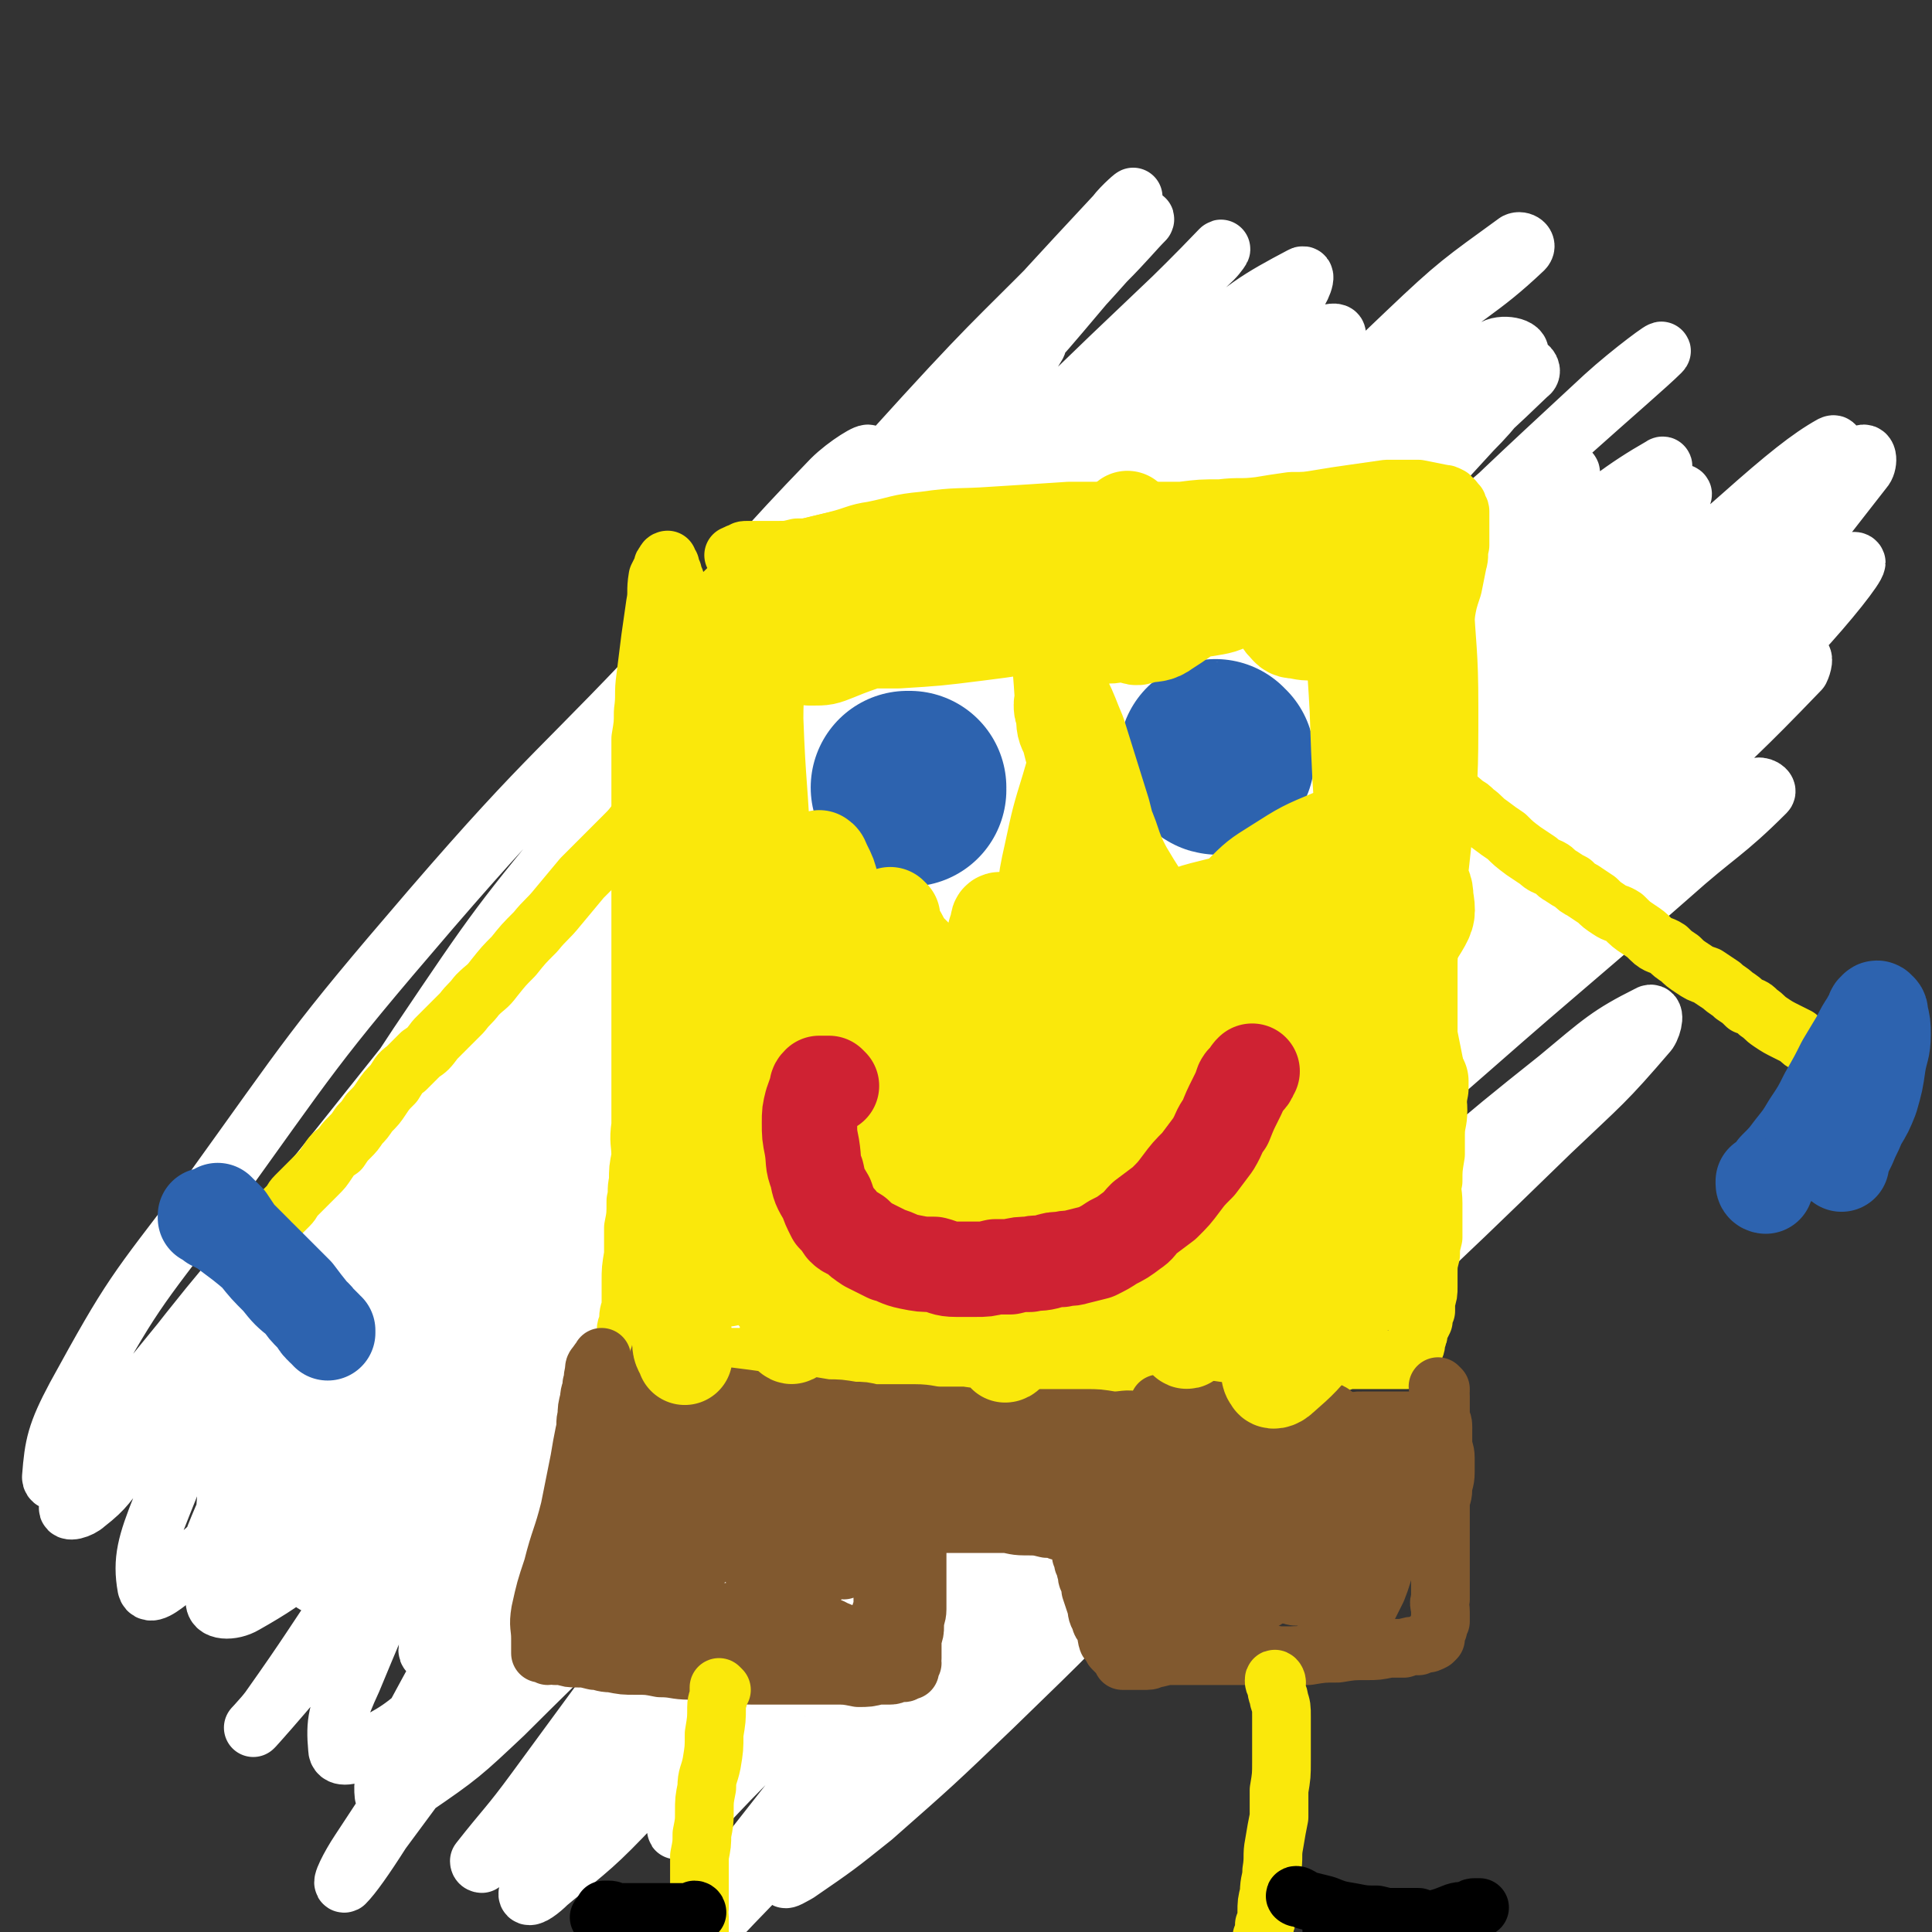
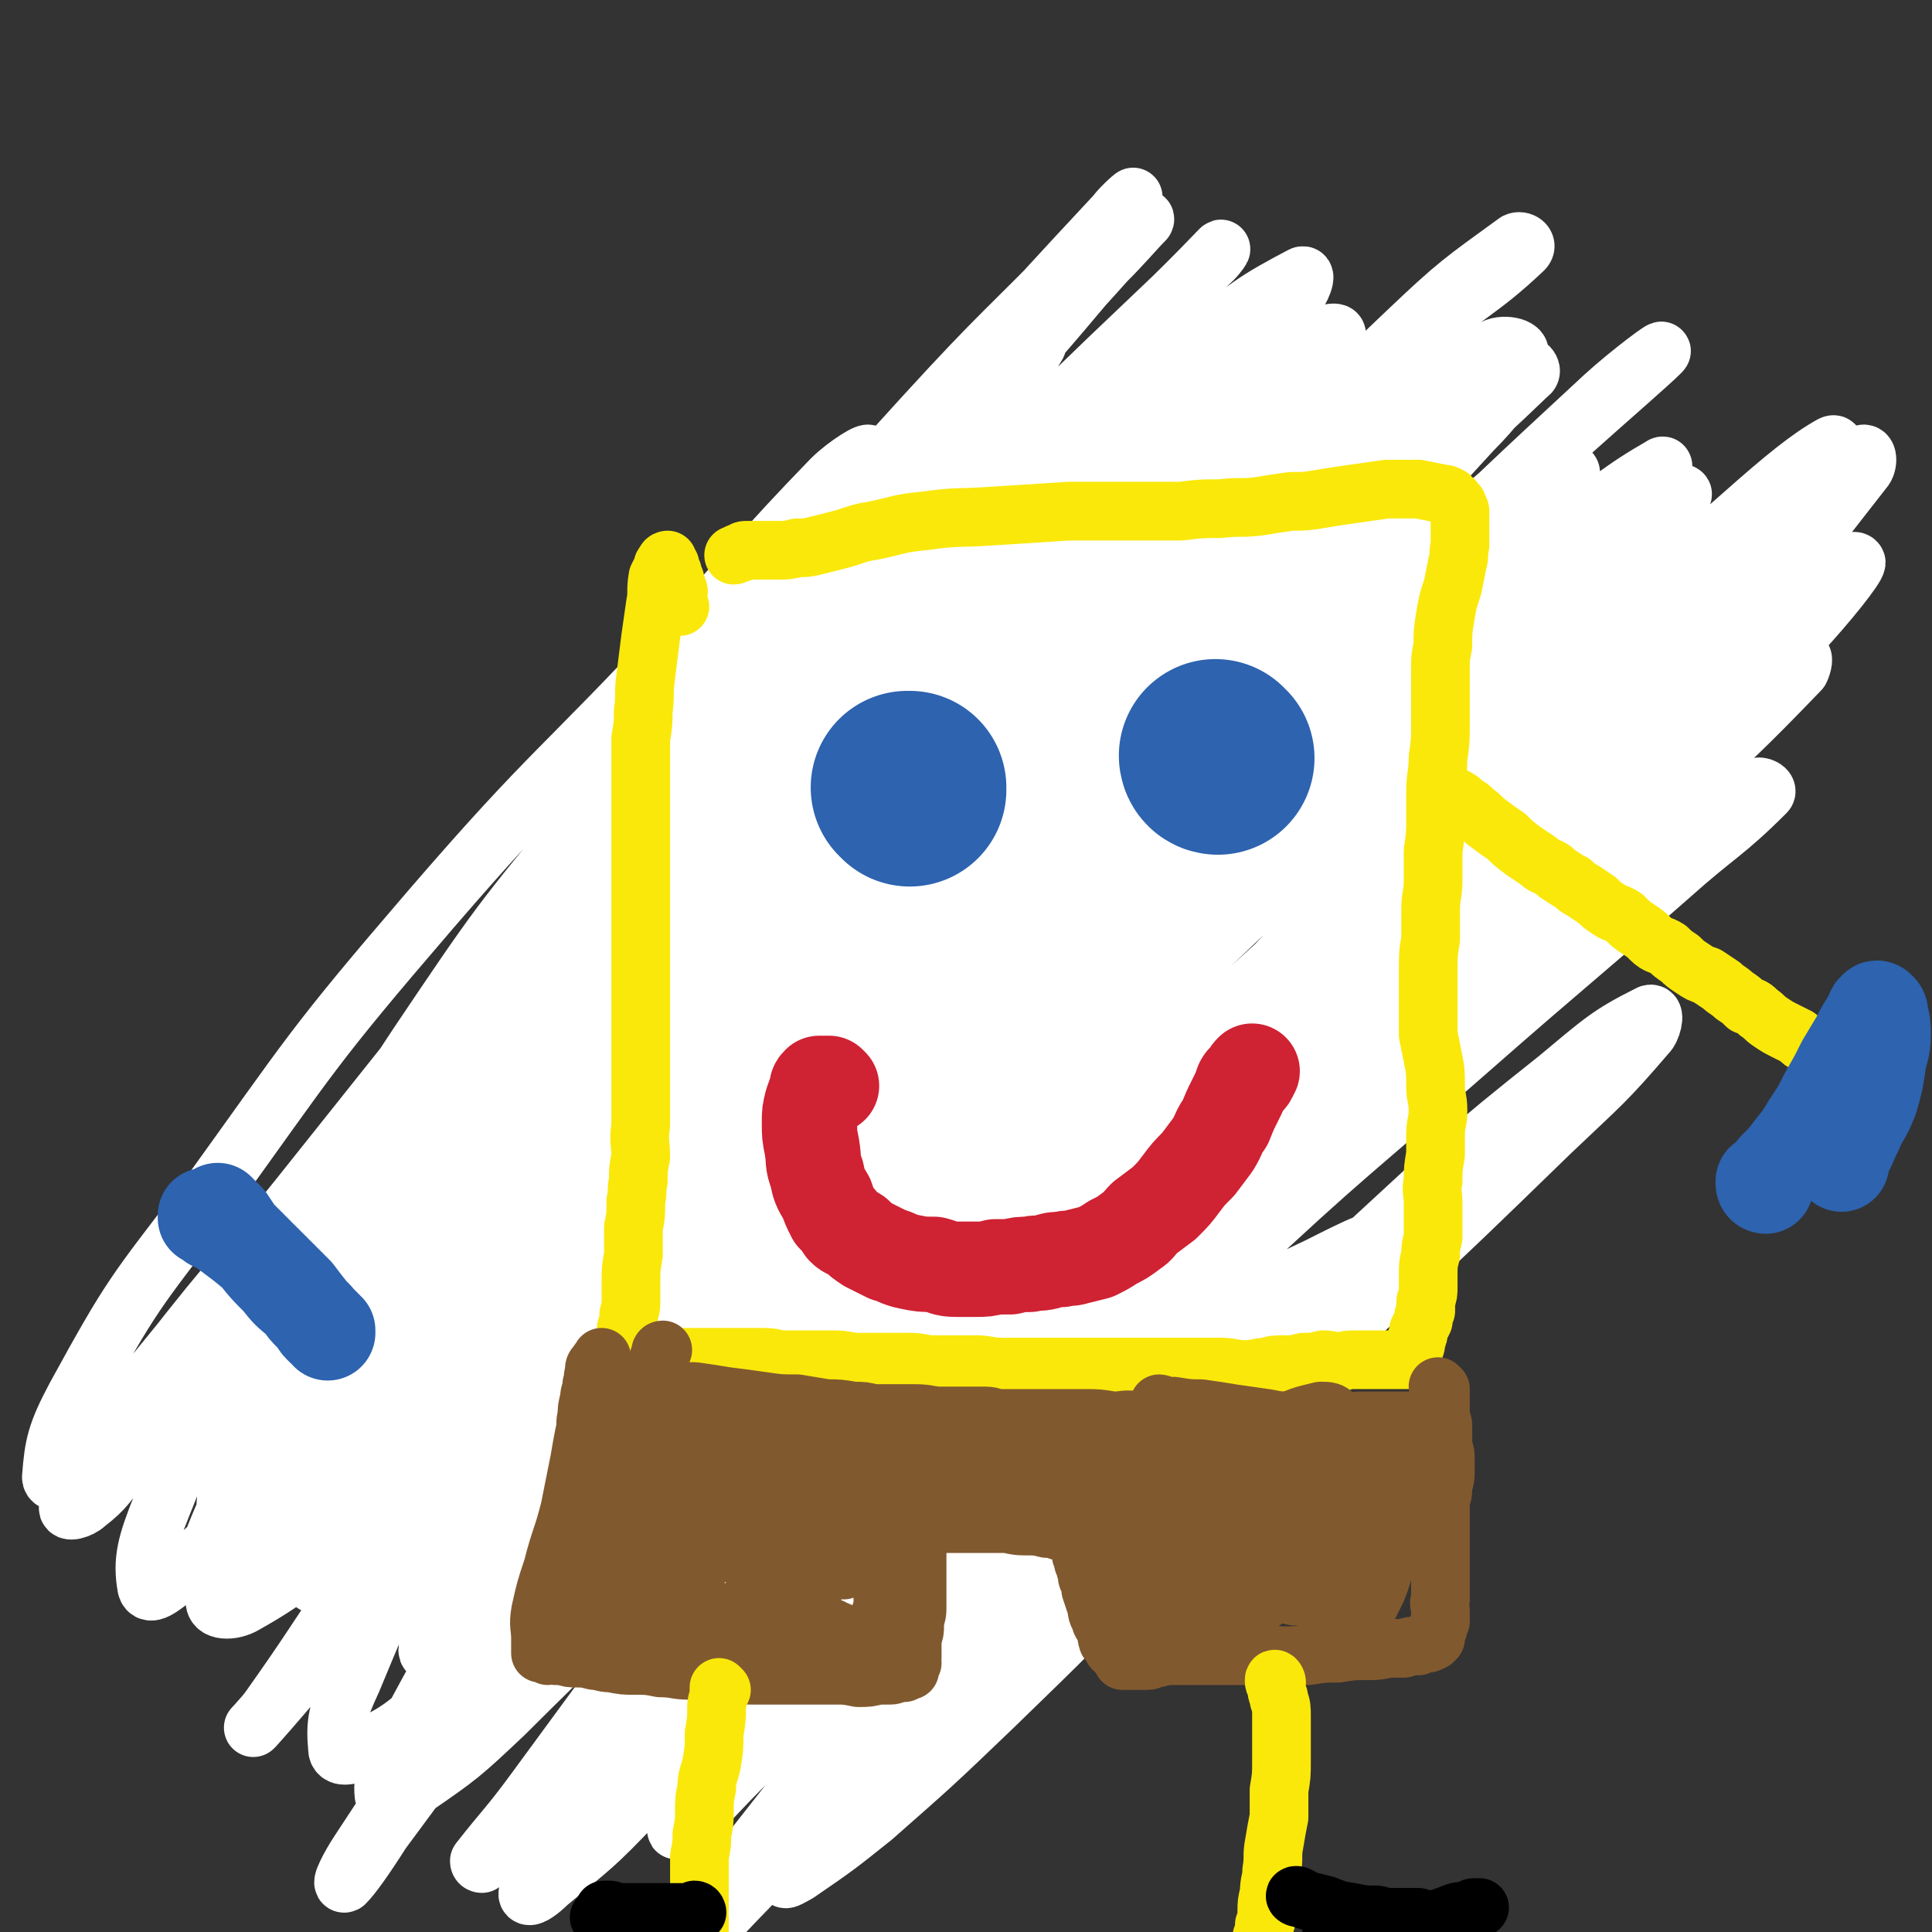
<svg xmlns="http://www.w3.org/2000/svg" viewBox="0 0 790 790" version="1.1">
  <rect x="0" y="0" width="790" height="790" fill="#333333" stroke="none" />
  <g fill="none" stroke="#FAE80B" stroke-width="24" stroke-linecap="round" stroke-linejoin="round">
    <path d="M350,209c0,0 -1,-1 -1,-1 -1,0 -1,1 -1,1 -1,1 -1,1 -2,2 -3,3 -3,3 -5,6 -4,4 -4,4 -7,8 -5,6 -4,6 -9,12 -6,8 -6,8 -12,15 -7,9 -7,9 -13,19 -6,7 -6,8 -12,15 -4,7 -4,7 -9,13 -5,5 -5,5 -9,10 -5,5 -5,5 -9,9 -5,6 -5,6 -9,11 -6,7 -6,7 -11,14 -6,7 -6,7 -11,14 -5,6 -5,6 -9,12 -6,8 -7,8 -13,16 -9,13 -9,12 -18,26 -8,11 -8,11 -15,23 -6,8 -6,8 -11,17 -4,5 -4,5 -8,11 -3,4 -4,4 -6,8 -3,4 -3,4 -5,8 -3,4 -3,4 -6,9 -4,5 -4,5 -7,10 -4,4 -4,4 -7,9 -3,3 -2,3 -5,6 -2,3 -2,3 -3,6 -2,3 -2,3 -4,6 -2,3 -2,3 -5,5 -1,3 -1,3 -3,5 -1,2 -1,2 -2,3 0,1 0,1 0,2 -1,1 -1,1 -1,1 0,0 -1,0 -1,0 1,0 1,0 1,1 1,0 1,0 1,0 1,1 1,1 2,1 4,2 4,1 8,3 5,4 5,4 11,8 6,4 6,4 12,7 5,4 5,4 11,7 5,3 5,3 9,5 4,2 4,2 8,4 4,2 4,2 7,4 5,3 4,3 9,5 5,3 5,3 11,6 5,3 5,4 11,7 7,4 7,4 13,8 6,4 6,4 13,8 6,4 6,4 12,7 5,3 5,3 10,6 6,3 6,3 11,6 6,4 7,3 13,7 6,4 5,4 11,8 5,4 5,4 11,8 5,4 5,4 10,8 5,3 5,2 10,5 5,3 5,3 10,6 4,3 4,2 8,5 4,3 4,3 8,6 3,2 2,2 5,4 2,2 2,2 5,3 1,1 1,1 3,2 1,0 1,0 2,1 1,1 1,0 2,1 1,0 1,1 2,1 0,1 0,1 1,1 1,0 1,0 1,0 1,0 0,1 1,1 0,0 0,0 0,0 1,-1 1,-1 1,-1 1,-1 2,-1 2,-2 2,-2 2,-2 3,-5 4,-6 4,-6 8,-11 7,-12 7,-13 14,-25 7,-13 7,-13 15,-26 6,-10 5,-10 11,-20 5,-7 5,-7 10,-14 4,-5 5,-5 9,-11 5,-5 5,-5 9,-11 6,-10 6,-10 13,-19 8,-11 8,-11 16,-22 7,-10 7,-10 14,-19 6,-6 6,-6 12,-12 5,-7 5,-7 10,-14 7,-9 7,-9 14,-17 8,-8 8,-8 16,-16 6,-6 6,-6 12,-13 5,-6 4,-7 9,-12 5,-6 6,-5 11,-10 6,-6 6,-6 12,-12 4,-5 3,-6 7,-11 5,-6 5,-6 10,-11 4,-6 4,-6 8,-12 3,-5 4,-4 7,-9 4,-6 4,-6 8,-11 5,-6 5,-6 9,-11 4,-6 4,-5 8,-11 4,-5 4,-5 7,-10 3,-3 3,-3 5,-6 2,-2 2,-2 4,-5 1,-1 1,-1 2,-3 1,-1 1,-1 2,-2 0,-1 0,-1 1,-2 0,0 1,0 1,-1 0,0 -1,0 0,0 0,-1 0,-1 0,-1 0,-1 0,-1 0,-1 0,-1 0,-1 0,-3 0,-1 0,-1 0,-3 -1,-2 -1,-2 -2,-4 -1,-2 -1,-2 -2,-5 -2,-3 -2,-3 -5,-6 -3,-4 -2,-4 -6,-7 -4,-4 -5,-3 -9,-6 -4,-3 -4,-4 -9,-6 -5,-3 -5,-3 -10,-6 -6,-2 -6,-3 -11,-5 -7,-3 -7,-2 -14,-5 -7,-3 -7,-4 -14,-6 -8,-3 -8,-3 -15,-5 -8,-2 -8,-2 -16,-4 -7,-2 -7,-1 -13,-3 -7,-2 -7,-3 -13,-5 -6,-1 -6,-1 -12,-3 -7,-1 -7,-1 -15,-3 -7,-1 -7,-1 -15,-2 -8,-1 -8,-1 -15,-2 -8,-1 -8,-1 -15,-2 -7,-1 -7,-1 -15,-2 -7,-1 -7,-1 -14,-1 -7,0 -7,0 -14,-1 -7,0 -7,0 -14,0 -7,-1 -7,0 -14,0 -5,0 -5,0 -10,0 -3,0 -3,-1 -6,0 -2,0 -2,0 -4,0 -1,0 -1,0 -1,0 0,0 0,0 0,0 " />
    <path d="M251,470c0,0 -1,0 -1,-1 -1,0 -1,-1 -1,-1 0,0 0,1 0,1 -2,0 -2,0 -4,1 -3,1 -3,1 -7,2 -5,2 -5,2 -9,4 -6,2 -6,2 -11,5 -4,3 -4,2 -8,5 -3,2 -2,3 -4,6 -2,1 -2,1 -3,3 -1,2 -1,2 -2,4 0,2 0,3 1,5 0,2 0,2 0,5 1,3 1,3 2,5 1,3 1,3 2,5 2,2 2,2 5,4 4,2 4,2 9,3 5,2 5,3 10,3 5,1 5,0 9,0 4,-1 4,-1 7,-2 3,-1 3,-1 5,-2 3,-2 3,-2 5,-3 3,-2 3,-2 5,-5 3,-2 3,-3 5,-5 2,-3 2,-3 3,-6 2,-3 1,-3 2,-6 1,-2 2,-2 3,-4 0,-3 0,-3 0,-6 -1,-2 0,-2 0,-4 -1,-2 -1,-1 -2,-3 -1,-1 -1,-1 -2,-3 -1,-1 -1,-1 -2,-3 -2,-1 -2,0 -3,-1 -2,-1 -2,-1 -3,-1 -2,0 -2,0 -4,0 -3,1 -2,1 -5,3 -1,0 -1,0 -1,1 " />
    <path d="M366,363c0,0 0,-1 -1,-1 0,0 0,0 -1,0 -1,1 -1,0 -3,1 -3,1 -3,1 -7,3 -3,1 -3,1 -6,3 -3,1 -3,1 -6,3 -4,2 -4,2 -7,4 -4,3 -4,3 -6,5 -3,4 -3,4 -6,7 -2,3 -2,3 -4,7 -1,4 -1,4 -2,8 -1,5 -1,5 -1,9 0,4 0,5 1,9 1,3 0,3 2,6 2,3 2,3 6,5 3,2 3,2 8,3 4,1 5,1 9,0 7,-1 7,-2 14,-5 7,-3 8,-3 15,-8 7,-4 7,-4 14,-10 5,-4 5,-5 10,-10 3,-5 4,-4 7,-9 2,-4 2,-4 4,-8 1,-3 1,-3 1,-6 0,-3 0,-3 -1,-6 -1,-3 -1,-3 -4,-6 -2,-4 -2,-4 -6,-7 -3,-2 -3,-3 -7,-4 -5,-2 -5,-1 -10,-1 -5,0 -5,0 -10,1 -4,0 -4,0 -8,1 -4,2 -4,2 -7,5 -2,2 -3,3 -4,4 " />
    <path d="M556,289c0,0 0,0 -1,-1 0,0 0,0 0,0 -1,0 -1,0 -1,0 -1,0 -1,0 -3,0 -2,0 -2,0 -4,0 -5,1 -5,0 -10,2 -8,2 -8,2 -16,5 -9,4 -9,3 -17,7 -6,4 -6,4 -12,8 -4,3 -4,3 -8,7 -2,2 -2,2 -4,5 -2,3 -2,3 -3,6 -1,3 -1,3 0,6 1,3 1,3 3,6 2,3 2,3 4,6 3,4 3,4 7,8 4,3 4,3 9,6 4,3 5,3 10,5 5,2 5,2 11,3 6,0 6,0 12,-1 7,-2 7,-2 14,-5 7,-2 7,-2 13,-7 6,-4 6,-4 11,-9 4,-4 4,-4 8,-10 2,-3 2,-3 4,-7 1,-3 1,-3 1,-6 0,-3 0,-3 -2,-6 -1,-4 -1,-4 -4,-8 -3,-3 -3,-4 -7,-7 -4,-3 -4,-3 -9,-5 -6,-2 -6,-2 -11,-2 -7,0 -7,0 -13,2 -6,1 -6,1 -11,3 -5,2 -5,3 -10,6 0,0 0,0 0,1 " />
    <path d="M345,545c-1,0 -1,0 -1,-1 -1,0 -1,-1 -1,-1 -1,0 -1,1 -2,1 -2,0 -2,-1 -3,-1 -3,1 -3,1 -6,2 -5,3 -5,2 -9,6 -5,3 -5,3 -8,8 -4,5 -4,5 -7,10 -3,5 -2,6 -4,11 -1,5 -1,5 -1,9 0,4 -1,4 1,7 4,4 5,5 10,7 11,5 11,6 23,6 13,1 14,0 26,-4 11,-4 12,-5 21,-12 6,-4 6,-5 10,-11 3,-5 3,-6 4,-12 1,-5 2,-6 1,-11 -1,-5 -2,-6 -5,-10 -3,-4 -3,-5 -8,-7 -6,-3 -7,-3 -15,-3 -12,1 -13,1 -24,6 -13,5 -13,5 -25,13 -6,5 -6,5 -11,11 -2,2 -2,4 -3,6 " />
  </g>
  <g fill="none" stroke="#FFFFFF" stroke-width="24" stroke-linecap="round" stroke-linejoin="round">
    <path d="M158,595c0,0 -1,0 -1,-1 6,-20 6,-21 14,-41 12,-28 12,-28 25,-56 21,-48 19,-49 43,-95 23,-43 23,-43 49,-84 27,-41 28,-41 57,-81 29,-40 29,-41 60,-79 22,-26 24,-25 47,-51 8,-8 12,-13 16,-17 1,-2 -3,2 -6,5 -29,33 -28,34 -57,65 -40,43 -41,42 -82,84 -41,44 -43,42 -81,88 -38,46 -38,46 -71,95 -27,41 -28,42 -49,86 -12,23 -10,25 -16,49 -1,6 -1,9 2,12 1,2 3,0 5,-3 10,-10 10,-10 18,-22 25,-33 25,-33 47,-67 30,-45 28,-46 57,-92 32,-51 31,-52 66,-101 33,-47 34,-46 70,-91 23,-28 23,-28 48,-54 2,-2 6,-5 5,-3 -7,12 -10,15 -22,29 -31,36 -32,35 -63,71 -38,44 -40,43 -75,88 -39,50 -38,50 -74,103 -32,48 -32,47 -61,98 -18,31 -18,31 -32,64 -5,12 -4,17 -5,25 -1,2 1,-3 3,-5 10,-13 12,-12 22,-26 29,-40 27,-41 56,-82 42,-61 42,-61 86,-121 46,-61 46,-61 94,-120 47,-57 47,-57 96,-112 24,-26 28,-28 50,-51 1,-1 -1,2 -3,4 -21,20 -21,20 -42,40 -55,53 -55,53 -108,107 -55,55 -55,55 -107,111 -54,57 -54,56 -106,115 -40,46 -41,46 -78,94 -15,20 -18,25 -27,43 -1,3 5,1 7,-1 9,-7 8,-8 16,-17 26,-32 27,-32 52,-66 44,-59 43,-59 85,-120 41,-58 39,-60 79,-118 30,-42 29,-43 61,-83 11,-14 22,-20 27,-25 1,-2 -9,4 -15,10 -30,31 -29,32 -59,64 -52,56 -55,54 -105,112 -49,57 -48,58 -92,119 -29,38 -30,38 -53,80 -8,15 -9,20 -10,33 0,3 6,2 8,-1 15,-13 13,-15 26,-31 33,-41 34,-41 67,-82 47,-59 47,-59 95,-119 48,-61 47,-62 97,-122 43,-53 44,-52 89,-103 26,-29 26,-29 53,-58 3,-4 9,-9 7,-7 -4,5 -9,11 -19,21 -33,34 -34,33 -66,68 -48,53 -49,53 -95,109 -49,61 -48,61 -93,125 -42,61 -44,61 -81,124 -25,42 -25,43 -43,88 -6,15 -8,22 -6,33 1,4 6,0 11,-4 20,-17 20,-17 38,-38 38,-45 37,-46 73,-93 52,-68 49,-70 102,-136 53,-69 53,-70 110,-136 45,-51 46,-51 95,-98 19,-18 26,-22 43,-31 3,-2 0,6 -3,9 -22,26 -24,25 -48,49 -52,53 -53,52 -105,106 -58,60 -59,59 -114,121 -51,56 -51,56 -97,115 -32,40 -32,41 -60,83 -10,15 -13,22 -17,32 -1,3 3,-3 6,-6 18,-20 18,-19 36,-39 37,-41 38,-41 73,-82 44,-50 44,-51 87,-102 47,-56 45,-57 93,-112 40,-46 38,-48 82,-91 32,-30 33,-29 69,-55 5,-4 15,-7 12,-3 -10,13 -19,18 -38,37 -45,45 -45,45 -90,90 -56,56 -57,55 -112,113 -51,54 -51,53 -99,109 -35,41 -36,41 -67,85 -15,22 -15,23 -26,46 -2,4 -2,10 1,10 6,-2 9,-7 18,-15 25,-23 25,-22 49,-47 44,-46 44,-46 86,-93 55,-61 53,-63 107,-124 55,-63 54,-64 111,-124 43,-46 44,-46 89,-89 21,-20 23,-21 45,-37 2,-1 5,1 3,3 -19,18 -23,17 -45,37 -43,38 -43,38 -85,78 -50,50 -52,48 -99,101 -51,56 -50,57 -97,116 -40,51 -41,51 -78,104 -21,31 -21,32 -39,65 -5,9 -9,17 -7,20 2,2 8,-5 15,-11 24,-27 24,-27 47,-55 43,-50 42,-51 84,-101 52,-60 51,-60 104,-119 48,-54 48,-55 99,-106 33,-33 34,-33 70,-62 11,-9 22,-16 24,-14 3,2 -5,12 -14,21 -30,33 -31,32 -63,63 -46,45 -47,44 -92,90 -51,51 -50,52 -100,104 -46,49 -47,48 -92,98 -35,39 -36,39 -69,80 -14,18 -14,19 -27,37 0,1 0,2 1,1 13,-17 13,-18 27,-36 32,-44 32,-43 64,-87 42,-57 41,-58 83,-115 43,-57 43,-58 88,-114 29,-37 31,-35 61,-72 8,-10 19,-21 15,-20 -6,2 -19,12 -35,26 -46,38 -46,39 -90,79 -56,53 -58,51 -112,107 -47,50 -46,51 -90,104 -32,38 -33,37 -60,78 -10,13 -13,21 -13,30 0,4 8,1 14,-4 24,-19 24,-20 46,-42 45,-46 45,-45 88,-93 52,-57 50,-59 102,-117 50,-56 50,-56 102,-110 39,-39 39,-39 80,-75 16,-14 27,-22 35,-25 3,-1 -5,9 -12,16 -40,39 -42,37 -82,76 -56,52 -57,51 -111,106 -60,62 -60,62 -117,127 -41,48 -41,48 -79,99 -19,26 -19,27 -33,54 -2,4 -1,10 2,8 13,-9 16,-14 30,-30 36,-42 36,-42 70,-84 50,-61 49,-62 98,-122 48,-60 47,-61 97,-120 35,-42 36,-41 73,-82 12,-14 26,-26 25,-27 -1,0 -15,12 -29,24 -46,39 -47,38 -92,79 -63,56 -64,56 -123,116 -57,57 -57,57 -109,119 -35,43 -35,43 -65,90 -13,20 -16,25 -20,42 -1,5 7,5 12,2 23,-13 23,-16 44,-35 47,-42 47,-42 92,-86 60,-61 59,-62 118,-123 60,-62 59,-63 120,-125 48,-47 48,-48 97,-93 25,-23 27,-25 53,-44 1,-1 3,2 1,3 -28,27 -30,27 -60,54 -57,50 -59,48 -114,100 -64,59 -64,58 -124,121 -53,55 -53,55 -101,114 -31,39 -31,39 -59,81 -10,15 -15,23 -16,33 -1,3 7,-2 12,-6 30,-24 30,-25 57,-51 55,-51 55,-51 108,-104 65,-66 64,-67 128,-133 60,-62 59,-62 119,-123 40,-39 40,-39 81,-77 11,-10 26,-21 23,-18 -5,5 -19,17 -38,34 -54,47 -55,46 -108,94 -71,65 -72,64 -139,132 -64,63 -65,62 -124,130 -39,46 -39,46 -73,96 -13,20 -17,27 -22,44 -1,4 6,1 10,-2 28,-25 28,-26 55,-54 51,-55 51,-55 101,-111 59,-68 58,-69 118,-136 52,-58 52,-58 106,-114 31,-31 31,-31 64,-58 5,-5 15,-8 13,-5 -11,14 -20,20 -40,40 -49,48 -50,47 -98,95 -63,63 -64,62 -125,127 -52,55 -52,55 -100,113 -29,34 -29,34 -55,71 -7,9 -13,19 -11,20 3,1 11,-7 20,-16 35,-33 35,-33 68,-68 56,-59 55,-60 110,-119 61,-67 60,-68 123,-133 48,-50 48,-51 99,-98 21,-19 32,-27 46,-35 4,-3 -5,8 -11,14 -36,36 -37,35 -75,70 -61,57 -62,55 -122,114 -64,62 -65,61 -126,127 -46,49 -45,50 -87,102 -19,24 -20,25 -35,50 -1,2 0,6 2,5 18,-15 19,-18 37,-36 43,-47 43,-47 85,-94 57,-64 55,-65 113,-128 57,-61 57,-61 117,-120 41,-40 42,-40 86,-77 11,-9 24,-18 25,-16 0,3 -11,13 -24,25 -41,40 -41,39 -82,78 -62,58 -63,58 -124,117 -58,58 -59,57 -114,117 -41,43 -42,43 -77,90 -15,19 -17,23 -24,43 -1,3 5,4 8,2 17,-12 17,-15 33,-31 43,-41 43,-42 84,-85 61,-64 60,-65 121,-129 62,-65 61,-66 125,-128 48,-47 48,-46 98,-90 18,-16 28,-24 37,-29 4,-2 -3,10 -10,16 -34,34 -35,33 -71,65 -62,56 -64,55 -125,112 -63,58 -64,57 -123,117 -47,48 -47,49 -91,101 -22,27 -24,27 -41,57 -3,5 -3,14 0,12 10,-4 14,-11 26,-23 35,-35 34,-36 68,-72 54,-57 54,-57 109,-114 59,-63 59,-63 120,-124 50,-50 50,-49 102,-98 24,-23 26,-28 48,-45 3,-2 3,4 1,6 -25,32 -25,33 -55,63 -55,56 -57,54 -114,109 -64,61 -65,60 -127,123 -49,49 -49,49 -94,101 -24,28 -24,28 -44,58 -4,6 -7,14 -4,12 9,-4 14,-10 27,-22 38,-36 38,-36 75,-73 55,-57 55,-58 110,-116 57,-59 56,-60 114,-119 40,-40 40,-41 82,-79 12,-11 26,-22 27,-19 0,2 -11,16 -24,30 -42,43 -43,42 -87,84 -61,57 -62,56 -122,114 -57,54 -57,54 -111,111 -36,38 -36,39 -69,80 -14,18 -14,19 -25,38 -1,2 1,5 3,4 13,-10 14,-13 27,-26 33,-33 32,-33 64,-67 48,-51 47,-51 95,-102 50,-54 50,-54 101,-108 41,-41 41,-41 83,-81 20,-20 23,-22 42,-38 2,-1 1,3 0,5 -25,26 -26,26 -52,51 -57,55 -58,54 -114,110 -65,64 -65,64 -128,129 -53,54 -53,54 -104,109 -28,30 -28,31 -54,62 -4,6 -9,15 -7,13 7,-4 13,-12 26,-25 33,-34 33,-34 67,-68 51,-53 50,-54 102,-106 53,-56 53,-57 108,-110 44,-42 45,-41 91,-81 23,-19 23,-20 47,-36 2,-1 5,1 4,2 -17,17 -20,17 -39,34 -41,36 -41,35 -82,71 -49,43 -50,42 -98,87 -42,39 -41,39 -81,81 -26,27 -27,26 -50,56 -8,11 -10,16 -11,25 0,3 6,2 10,-1 20,-11 20,-11 38,-27 35,-30 34,-32 67,-64 43,-40 42,-40 85,-79 37,-34 37,-35 76,-66 18,-15 21,-18 37,-26 3,-2 2,4 0,7 -18,21 -19,21 -40,41 -35,34 -35,34 -70,67 -40,37 -40,37 -80,73 -32,31 -32,32 -65,62 -19,18 -19,17 -40,34 -5,5 -7,7 -11,9 -1,1 -1,-1 0,-2 3,-4 3,-4 7,-8 4,-4 3,-5 7,-10 4,-4 5,-4 9,-8 3,-3 2,-3 5,-5 1,-1 1,-1 2,-1 1,0 1,0 1,0 0,1 0,2 0,3 -1,1 -1,1 -2,2 -1,1 -1,1 -1,1 -1,1 0,1 0,1 -1,1 -1,0 -1,0 -1,0 0,1 0,1 0,0 0,0 1,0 0,0 0,0 1,1 0,0 0,0 1,0 0,1 0,1 0,2 0,1 0,1 1,2 0,0 0,0 0,1 1,0 0,0 1,1 0,0 0,0 0,0 0,1 0,1 0,1 -1,0 -1,0 -1,0 -1,0 -1,0 -1,1 -1,0 -1,0 -1,0 0,0 0,0 0,0 -1,0 -1,0 -1,0 -2,0 -1,0 -3,1 -2,0 -2,0 -4,0 -2,0 -2,0 -4,0 -2,-1 -2,0 -4,-1 -1,-1 -1,-1 -2,-2 -1,-1 -2,0 -2,-2 0,-3 0,-4 2,-7 9,-14 9,-14 19,-27 14,-18 13,-18 28,-35 15,-17 16,-16 31,-32 15,-15 15,-15 29,-30 12,-13 13,-12 24,-25 4,-3 3,-4 7,-7 1,-1 2,-2 2,-2 0,0 -1,0 -2,1 -12,11 -12,10 -24,21 -30,29 -32,27 -59,58 -36,39 -35,41 -68,82 -30,36 -30,36 -59,73 -18,22 -18,22 -36,45 -5,8 -7,11 -10,16 -1,1 1,-1 3,-3 18,-18 18,-18 36,-37 32,-33 31,-33 63,-67 37,-40 37,-41 75,-80 36,-36 36,-36 73,-71 24,-22 24,-22 49,-44 9,-7 15,-12 20,-14 2,0 -2,5 -5,9 -17,19 -18,19 -37,37 -31,30 -31,30 -63,60 -34,34 -34,33 -68,68 -26,26 -26,27 -51,54 -15,15 -15,15 -29,31 -3,4 -6,6 -6,7 0,1 3,-1 5,-2 16,-11 16,-11 31,-23 25,-22 25,-22 49,-45 33,-32 33,-32 64,-65 30,-32 29,-32 58,-66 19,-23 20,-22 38,-47 5,-6 11,-13 7,-14 -9,-1 -18,4 -34,12 -38,18 -38,18 -74,40 -44,27 -44,27 -85,58 -41,30 -41,30 -79,64 -28,25 -27,26 -53,54 -15,16 -14,16 -27,33 -3,4 -6,7 -5,8 1,1 5,-2 8,-5 18,-15 19,-15 36,-33 29,-30 28,-30 56,-62 34,-39 34,-40 67,-80 31,-35 31,-36 62,-71 20,-24 21,-24 41,-48 5,-5 10,-11 9,-11 -2,1 -8,8 -16,15 -25,22 -26,21 -51,44 -39,36 -39,36 -76,74 -39,39 -39,40 -77,80 -27,29 -27,29 -54,59 -12,12 -12,13 -24,25 0,0 -1,0 -1,-1 11,-14 12,-14 23,-29 27,-37 27,-36 53,-74 39,-55 38,-55 76,-111 37,-55 38,-54 76,-109 20,-30 22,-30 40,-61 3,-5 5,-13 2,-11 -18,9 -24,15 -45,33 -52,41 -52,41 -102,85 -58,53 -58,53 -113,109 -40,40 -38,41 -76,83 -13,15 -17,20 -26,30 -2,2 3,-3 6,-7 17,-24 17,-25 34,-50 38,-52 37,-52 75,-103 49,-66 50,-65 99,-131 41,-53 41,-53 81,-106 18,-23 22,-27 35,-47 1,-2 -4,-1 -6,1 -21,16 -21,16 -41,34 -40,36 -40,36 -78,74 -46,46 -48,45 -90,96 -32,39 -32,40 -59,83 -14,21 -16,22 -24,45 -2,4 0,9 4,9 7,1 10,-2 19,-8 19,-13 19,-13 36,-29 40,-36 40,-36 77,-75 43,-45 41,-47 83,-93 40,-44 39,-45 80,-87 24,-24 31,-32 51,-46 3,-2 0,8 -4,13 -29,36 -29,37 -62,71 -42,44 -45,41 -88,84 -44,44 -46,43 -86,90 -37,44 -36,45 -67,93 -20,33 -20,34 -35,70 -6,13 -7,17 -6,28 0,4 5,3 9,1 16,-8 17,-9 31,-21 33,-30 34,-30 64,-64 50,-58 49,-59 96,-119 49,-62 47,-64 95,-126 35,-44 37,-43 73,-87 13,-16 19,-24 26,-32 2,-3 -5,5 -9,10 -26,26 -26,26 -52,51 -45,45 -47,43 -90,89 -50,54 -51,54 -96,112 -40,49 -39,50 -74,103 -23,36 -23,36 -43,73 -8,14 -12,20 -11,29 0,4 7,1 12,-3 19,-13 20,-14 37,-30 32,-32 33,-31 61,-66 50,-59 48,-61 96,-122 44,-55 43,-56 87,-110 28,-35 28,-35 58,-69 9,-10 19,-19 20,-20 1,-1 -8,8 -17,16 -27,27 -28,26 -55,54 -45,47 -45,46 -89,95 -52,58 -52,58 -102,119 -40,49 -40,50 -78,102 -21,28 -21,28 -40,57 -4,6 -8,14 -6,13 3,-3 8,-10 15,-21 25,-34 25,-33 49,-68 39,-57 39,-57 79,-114 44,-64 43,-64 88,-127 38,-52 39,-51 78,-102 21,-27 22,-26 43,-54 4,-6 8,-13 5,-13 -8,2 -14,8 -27,17 -34,24 -36,23 -68,50 -46,39 -46,39 -88,82 -44,45 -44,45 -84,94 -29,35 -28,35 -54,73 -11,15 -13,19 -19,32 -1,2 3,1 5,-1 17,-18 17,-19 32,-39 36,-46 36,-46 70,-92 46,-62 46,-63 91,-125 42,-56 42,-57 84,-113 29,-37 29,-37 60,-74 8,-10 18,-19 18,-18 1,1 -7,11 -16,21 -31,34 -32,33 -63,68 -49,55 -50,55 -96,112 -50,62 -50,62 -97,126 -36,49 -37,49 -69,101 -17,28 -19,29 -29,58 -2,5 1,13 5,11 11,-5 14,-11 26,-24 36,-38 36,-38 69,-79 49,-59 48,-61 96,-121 55,-68 53,-69 111,-135 47,-54 47,-54 98,-103 27,-26 27,-28 57,-49 4,-3 13,-1 11,2 -14,20 -21,24 -44,46 -58,56 -59,55 -118,110 -69,65 -71,63 -138,130 -57,56 -56,57 -110,116 -34,36 -35,35 -67,74 -10,12 -16,23 -16,26 0,3 9,-6 16,-14 29,-28 30,-28 58,-58 57,-62 56,-63 114,-125 67,-72 77,-81 135,-143 " />
  </g>
  <g fill="none" stroke="#FAE80B" stroke-width="24" stroke-linecap="round" stroke-linejoin="round">
    <path d="M278,248c0,0 -1,-1 -1,-1 0,0 0,0 0,0 0,-1 0,-1 0,-1 0,0 0,0 0,-1 0,0 0,0 0,-1 0,0 0,0 0,0 0,-2 1,-2 0,-3 0,-1 0,-1 -1,-1 0,-2 0,-2 0,-3 -1,-2 -1,-1 -1,-3 -1,-1 0,-1 -1,-2 0,-1 0,-1 0,-1 -1,-1 -1,0 -1,-1 -1,0 0,0 0,-1 0,0 -1,0 -1,1 -1,1 -1,1 -1,2 -1,2 -1,2 -2,4 -1,6 0,6 -1,11 -1,7 -1,7 -2,14 -1,8 -1,8 -2,16 -1,7 0,7 -1,14 0,5 0,5 -1,11 0,6 0,6 0,11 0,6 0,6 0,12 0,7 0,7 0,14 0,6 0,6 0,12 0,6 0,6 0,12 0,5 0,5 0,11 0,5 0,5 0,11 0,6 0,6 0,13 0,6 0,6 0,13 0,6 0,6 0,12 0,6 0,6 0,11 0,7 0,7 0,13 0,7 0,7 0,13 -1,7 0,7 0,13 -1,5 -1,5 -1,10 -1,4 0,4 -1,8 0,6 0,6 -1,11 0,5 0,5 0,11 -1,6 -1,6 -1,11 0,4 0,4 0,9 0,3 -1,3 -1,6 0,3 -1,3 -1,5 0,2 0,2 0,4 0,1 0,1 0,2 -1,1 0,2 0,3 -1,0 -1,0 -1,0 0,1 -1,1 -1,1 1,0 1,0 2,0 0,0 1,0 2,0 3,0 3,1 6,1 4,0 4,0 9,0 5,0 5,0 10,0 5,0 5,0 10,0 4,0 4,0 9,0 4,0 4,0 9,0 4,0 4,0 8,1 3,0 3,0 6,0 3,0 3,0 6,0 4,0 4,0 8,0 5,0 5,0 10,1 6,0 6,0 11,0 6,0 6,0 12,0 5,0 5,1 10,1 4,0 4,0 8,0 4,0 4,0 9,0 5,0 5,1 11,1 6,0 6,0 12,0 5,0 5,0 10,0 5,0 5,0 10,0 5,0 5,0 10,0 6,0 6,0 11,0 5,0 5,0 10,0 5,0 5,0 10,0 4,0 4,0 8,0 4,0 4,0 8,0 5,0 5,1 10,1 5,0 5,-1 9,-1 3,-1 3,-1 7,-1 4,0 4,0 8,-1 4,0 4,0 8,-1 4,0 4,1 7,1 3,-1 3,-1 6,-1 2,0 2,0 5,0 2,0 2,0 5,0 1,0 1,0 2,0 1,0 1,0 2,0 2,0 2,0 3,0 0,0 0,0 1,0 0,0 0,0 1,0 0,0 0,0 1,0 0,0 0,0 1,0 0,0 0,0 0,0 0,-1 0,-1 0,-1 0,-1 1,0 1,0 0,0 0,0 0,-1 0,-1 1,0 1,-1 2,-2 2,-3 2,-5 1,-2 1,-2 1,-4 1,-2 1,-2 2,-4 0,-2 0,-2 1,-4 0,-2 0,-2 0,-4 1,-3 1,-3 1,-6 0,-3 0,-3 0,-5 0,-4 0,-4 1,-8 0,-3 0,-3 1,-7 0,-3 0,-3 0,-5 0,-5 0,-5 0,-9 0,-5 -1,-5 0,-9 0,-5 0,-5 1,-11 0,-4 0,-4 0,-8 0,-5 1,-5 1,-10 0,-5 -1,-5 -1,-10 0,-6 0,-6 -1,-11 -1,-5 -1,-5 -2,-10 0,-6 0,-6 0,-12 0,-7 0,-7 0,-14 0,-7 0,-7 1,-13 0,-6 0,-6 0,-12 0,-6 1,-6 1,-12 0,-6 0,-6 0,-12 1,-7 1,-7 1,-13 0,-6 0,-6 0,-11 0,-7 1,-7 1,-14 1,-7 1,-7 1,-13 0,-7 0,-7 0,-13 0,-5 0,-5 0,-11 0,-4 0,-4 1,-9 0,-6 0,-6 1,-12 1,-6 1,-6 3,-12 1,-5 1,-5 2,-10 1,-3 0,-3 1,-7 0,-1 0,-1 0,-3 0,-1 0,-1 0,-2 0,-1 0,-1 0,-2 0,-1 0,-1 0,-1 0,-1 0,-1 0,-2 0,-1 0,-1 0,-1 0,-1 0,-1 0,-1 0,-1 0,-1 0,-1 0,-1 0,-1 0,-1 0,-1 -1,-1 -1,-2 0,-1 0,-1 -1,-1 0,-1 0,-1 -1,-2 -1,0 0,0 -1,-1 -2,-1 -2,-1 -3,-1 -5,-1 -5,-1 -10,-2 -7,0 -7,0 -13,0 -7,1 -7,1 -14,2 -7,1 -7,1 -13,2 -6,1 -6,1 -12,1 -7,1 -7,1 -13,2 -8,1 -8,0 -16,1 -8,0 -8,0 -16,1 -9,0 -9,0 -18,0 -14,0 -14,0 -28,0 -15,1 -15,1 -31,2 -14,1 -14,0 -28,2 -11,1 -11,2 -21,4 -7,1 -7,2 -15,4 -4,1 -4,1 -8,2 -4,1 -4,1 -8,1 -4,1 -4,1 -8,1 -3,0 -3,0 -6,0 -2,0 -2,0 -4,0 -1,0 -1,0 -2,0 -2,0 -2,0 -3,1 -2,0 -2,1 -3,1 " />
  </g>
  <g fill="none" stroke="#81592F" stroke-width="24" stroke-linecap="round" stroke-linejoin="round">
    <path d="M264,570c-1,0 -1,-1 -1,-1 -1,-1 -1,-1 -1,-1 0,0 -1,1 0,1 0,-1 0,-1 0,-1 2,-1 2,0 4,0 4,0 4,0 8,0 5,1 5,1 10,1 7,1 7,1 13,2 8,1 8,1 15,2 7,1 7,1 14,1 6,1 6,1 12,2 5,0 5,0 11,1 4,0 4,0 8,1 4,0 4,0 8,0 4,0 4,0 9,0 6,0 6,1 11,1 5,0 5,0 9,0 4,0 4,0 9,0 3,0 3,1 6,1 4,0 4,0 7,0 4,0 4,0 8,0 5,0 5,0 10,0 5,0 5,0 10,0 5,0 5,0 11,1 5,0 5,-1 10,0 5,0 5,0 11,0 4,1 4,1 9,1 4,0 4,0 8,1 5,0 5,0 9,1 5,0 5,0 9,0 5,1 5,1 9,1 4,0 4,0 8,0 3,0 3,1 6,1 3,0 3,0 6,0 2,0 2,0 5,0 2,0 2,0 5,1 4,0 4,0 7,0 3,-1 3,0 7,0 2,0 2,0 5,0 2,0 2,0 4,0 2,-1 2,-1 5,-1 2,0 2,0 3,0 2,0 2,0 3,0 1,0 1,-1 2,-1 1,0 1,0 1,0 1,0 1,0 1,0 0,0 0,0 1,0 0,0 1,-1 1,-1 " />
    <path d="M475,575c0,0 -1,-1 -1,-1 0,0 1,0 2,1 2,0 2,0 4,0 6,1 6,1 11,1 7,1 7,1 13,2 7,1 7,1 14,2 5,1 5,1 11,1 4,1 4,1 8,1 4,0 4,0 8,0 3,0 3,0 6,0 3,-1 3,-1 6,-1 2,0 2,0 5,0 2,0 2,0 4,0 1,0 1,0 2,0 2,0 2,0 3,0 2,0 2,0 4,0 3,0 5,0 6,0 " />
    <path d="M589,568c0,0 -1,-1 -1,-1 0,0 0,1 1,2 0,1 -1,1 0,2 0,1 0,1 0,3 0,2 0,2 0,4 0,3 1,3 1,5 0,3 0,3 0,6 0,4 1,4 1,7 0,3 0,3 0,6 0,4 -1,4 -1,7 0,3 -1,3 -1,6 0,3 0,3 0,6 0,3 0,3 0,5 0,3 0,3 0,6 0,3 0,3 0,6 0,3 0,3 0,6 0,3 0,3 0,6 0,2 0,2 0,4 -1,2 0,2 0,5 0,2 0,2 0,4 -1,2 -1,2 -1,3 -1,1 -1,1 -1,2 0,1 0,1 0,1 0,1 0,1 0,1 0,0 0,0 -1,1 0,0 0,0 0,0 -2,1 -2,1 -3,1 -2,0 -2,0 -3,1 -3,0 -3,0 -6,1 -3,0 -3,0 -6,0 -5,1 -5,1 -9,1 -6,0 -6,0 -12,1 -6,0 -6,0 -12,1 -6,0 -6,0 -12,0 -6,-1 -6,-1 -11,0 -5,0 -5,0 -9,0 -4,0 -4,0 -8,0 -4,0 -4,0 -8,0 -3,0 -3,0 -7,0 -3,0 -3,0 -7,1 -2,0 -2,1 -4,1 -2,0 -2,0 -3,0 -2,0 -2,0 -3,0 -1,0 -1,0 -1,0 -1,0 -1,0 -1,0 -1,0 -1,0 -1,0 0,0 0,0 -1,0 0,-1 0,-1 0,-1 -1,-1 -1,-1 -2,-2 -1,-1 -1,-1 -2,-2 -1,-2 -1,-2 -2,-3 -1,-3 0,-3 -1,-5 -1,-2 -2,-2 -2,-4 -2,-3 -1,-3 -2,-6 -1,-3 -1,-3 -2,-6 0,-2 0,-2 -1,-4 -1,-2 0,-2 -1,-4 0,-1 0,-1 -1,-3 0,-1 0,-1 0,-2 -1,-1 -1,-1 -1,-2 0,-1 0,-1 0,-2 0,0 0,0 0,-1 -1,-1 0,-1 0,-1 0,0 0,0 0,-1 0,0 0,0 0,0 -1,0 -1,0 -1,0 0,-1 0,-1 0,-1 -2,-1 -2,-1 -4,-2 -2,0 -2,-1 -4,-1 -2,-1 -3,-1 -5,-1 -4,-1 -4,-1 -9,-1 -5,0 -5,-1 -9,-1 -5,0 -5,0 -10,0 -4,0 -4,0 -8,0 -3,0 -3,0 -6,0 -2,0 -2,0 -4,0 -1,0 -1,0 -3,0 -1,0 -1,0 -2,0 0,0 0,0 0,0 -1,0 -1,1 -1,1 0,1 0,1 0,2 -1,1 -1,1 -1,3 0,3 0,3 0,5 0,4 0,4 0,8 0,4 0,4 0,8 0,4 0,4 0,8 0,3 -1,3 -1,7 0,2 0,2 -1,5 0,2 0,2 0,4 0,2 0,2 0,4 -1,1 0,1 0,2 -1,1 -1,1 -2,3 0,0 1,0 1,0 0,0 -1,0 -1,0 0,0 0,0 0,0 -1,0 -1,0 -1,0 0,1 0,1 -1,1 -1,0 -1,0 -2,0 -1,0 -1,1 -3,1 -2,0 -2,0 -5,0 -4,1 -4,1 -8,1 -5,-1 -5,-1 -10,-1 -5,0 -5,0 -10,0 -6,0 -6,0 -12,0 -6,0 -6,0 -12,0 -6,0 -6,-1 -13,-1 -6,0 -6,0 -12,-1 -6,0 -6,-1 -12,-1 -5,-1 -5,-1 -10,-1 -5,0 -5,0 -10,-1 -4,0 -4,-1 -7,-1 -4,-1 -4,-1 -7,-1 -3,0 -3,0 -6,-1 -1,0 -1,0 -3,0 -2,-1 -2,0 -3,0 -1,-1 -1,-1 -2,-1 0,0 0,0 -1,0 0,-1 0,-1 0,-2 0,-2 0,-2 0,-4 0,-5 -1,-5 0,-11 2,-9 2,-9 5,-18 3,-12 4,-12 7,-24 2,-10 2,-10 4,-20 1,-6 1,-6 2,-11 1,-4 0,-4 1,-7 0,-3 0,-3 1,-7 0,-3 1,-3 1,-6 1,-2 0,-2 1,-5 0,-2 0,-2 1,-3 1,-2 2,-2 2,-3 " />
    <path d="M234,664c0,-1 -1,-1 -1,-1 0,-1 1,-1 1,-1 2,-4 2,-4 4,-8 5,-13 5,-13 10,-26 6,-16 5,-16 10,-32 4,-12 3,-12 7,-24 2,-7 2,-7 4,-13 0,-3 0,-3 1,-5 0,-1 0,-2 1,-2 0,0 -1,1 -1,2 -1,8 0,8 -2,15 -3,15 -4,14 -7,29 -3,12 -3,12 -6,24 -1,6 -1,6 -3,11 -1,3 -1,3 -1,5 -1,2 -1,2 -1,3 0,1 0,2 0,1 3,-10 3,-12 7,-23 4,-13 4,-13 9,-25 3,-6 3,-6 5,-11 1,-2 2,-2 3,-4 1,-1 1,-1 1,-2 1,0 1,0 1,0 0,0 0,0 0,0 -1,1 -1,1 -1,3 -1,10 0,10 -2,20 -4,15 -5,15 -9,30 -3,9 -3,9 -5,17 -1,4 -1,4 -1,7 0,1 0,1 0,3 0,0 0,2 0,1 1,-2 1,-3 2,-7 4,-10 4,-10 8,-20 6,-14 6,-14 12,-29 4,-9 4,-9 7,-17 1,-3 1,-3 2,-6 0,-1 0,-2 0,-2 0,0 0,1 0,1 0,3 0,3 -1,6 -2,8 -2,8 -4,17 -3,11 -4,11 -6,22 -2,8 -2,8 -3,17 0,4 0,4 0,8 0,1 0,1 1,3 0,1 0,1 0,2 1,1 1,1 2,0 1,0 1,-1 2,-2 4,-6 4,-6 7,-12 6,-12 6,-12 11,-24 4,-9 4,-9 7,-17 2,-4 2,-4 3,-8 0,-1 1,-1 1,-2 0,-1 0,-1 0,-1 0,0 0,0 0,1 -1,2 -1,1 -1,3 -1,4 -1,4 -2,8 -1,6 -1,6 -2,12 -1,5 -1,5 -1,10 -1,4 -1,4 -1,8 0,2 -1,2 -1,3 0,2 1,2 1,3 0,1 0,1 0,1 0,1 1,0 1,0 1,-2 1,-3 1,-5 3,-6 3,-6 5,-12 2,-6 2,-6 5,-12 1,-2 1,-2 2,-5 1,-1 0,-1 1,-2 0,0 1,0 1,0 0,0 0,0 1,1 0,2 -1,2 0,5 0,6 0,6 0,12 1,7 1,7 1,13 0,6 1,6 1,12 0,2 0,2 0,5 0,1 0,1 0,3 0,0 0,0 0,0 0,0 0,0 1,-1 2,-7 2,-7 5,-14 5,-14 4,-14 9,-27 2,-7 2,-7 5,-13 0,-3 1,-2 2,-5 0,0 0,0 0,-1 0,0 0,0 0,0 0,1 0,1 0,2 0,4 0,4 0,7 0,7 0,7 0,13 1,8 1,8 1,15 0,4 0,4 0,8 0,2 1,2 1,4 0,1 0,1 0,2 0,0 0,1 0,1 0,-1 -1,-2 -1,-4 1,-6 1,-6 1,-11 1,-9 0,-9 2,-18 0,-5 0,-5 2,-9 0,-2 0,-2 1,-4 1,-1 1,-1 1,-1 1,0 1,0 1,0 2,3 1,3 3,6 3,7 3,7 7,14 3,8 3,8 6,16 2,5 2,5 4,10 1,2 1,2 2,5 0,1 0,1 0,2 0,0 0,1 0,0 0,0 0,-1 0,-2 -2,-3 -2,-3 -3,-6 -2,-5 -2,-5 -5,-11 -2,-7 -2,-7 -5,-13 -2,-6 -2,-6 -5,-11 -2,-3 -2,-3 -6,-6 -3,-3 -3,-3 -7,-5 -4,-2 -4,-1 -8,-3 -3,-1 -3,-1 -6,-1 -1,-1 -1,0 -3,0 -1,-1 -1,0 -2,0 -1,0 -1,-1 -1,0 0,0 0,0 1,0 2,1 2,1 4,2 4,2 4,2 7,3 4,1 4,1 8,2 4,2 4,2 8,3 3,1 3,1 5,2 2,2 3,2 4,4 2,2 1,2 2,5 1,4 1,4 2,7 0,5 0,5 0,11 -1,5 -1,5 -1,10 -1,5 -1,5 -2,10 0,4 0,4 0,8 -1,3 -1,3 -2,6 0,2 0,2 -1,5 0,2 0,2 0,4 -1,2 -1,2 -1,3 0,1 -1,1 -1,2 0,1 0,1 0,1 0,1 -1,1 -1,1 0,0 0,-1 0,-1 0,0 0,0 0,-1 -1,-1 -1,-1 -1,-2 -1,-1 -1,-1 -2,-3 -2,-1 -2,-2 -4,-3 -2,-1 -3,-1 -5,-2 -3,-1 -3,-2 -6,-2 -4,-1 -5,0 -9,0 -5,-1 -5,-1 -11,0 -8,0 -8,0 -17,0 -10,1 -10,1 -20,2 -8,0 -8,0 -15,1 -4,0 -4,0 -7,0 -2,0 -2,0 -3,0 -1,0 -2,0 -1,0 1,0 2,0 4,0 9,1 9,1 17,1 16,1 16,1 31,1 13,1 13,1 27,2 7,0 7,1 15,1 4,0 4,0 8,0 1,0 1,0 2,0 0,0 -1,-1 -2,-1 -6,-1 -6,-1 -12,-1 -16,0 -16,0 -32,0 -14,-1 -14,-1 -29,-2 -11,-1 -11,-1 -21,-2 -5,-1 -5,-1 -10,-2 -2,0 -2,0 -4,0 -1,0 -1,0 -1,0 1,0 2,0 4,0 5,0 5,0 10,0 11,-2 11,-1 21,-3 13,-2 13,-2 26,-5 9,-2 9,-2 18,-6 5,-2 5,-3 10,-6 3,-2 3,-2 5,-4 1,-2 1,-2 0,-3 -2,-2 -2,-2 -5,-3 -11,-3 -11,-3 -22,-4 -12,-1 -12,0 -25,1 -6,0 -6,0 -11,1 -3,1 -2,1 -4,2 -1,1 -1,1 -1,1 0,1 0,1 1,2 " />
    <path d="M327,606c-1,0 -1,-1 -1,-1 -1,0 -1,0 -1,0 1,1 2,1 4,1 5,2 5,1 11,2 11,2 11,3 23,4 12,2 12,1 24,3 9,1 9,1 17,1 6,1 6,0 13,1 4,0 4,0 8,0 2,0 2,0 5,0 1,0 1,0 1,0 1,0 1,0 1,0 -3,0 -4,-1 -7,0 -16,0 -16,0 -32,1 -20,1 -20,1 -40,3 -12,1 -12,1 -24,2 -5,0 -5,0 -10,0 -2,0 -2,0 -4,0 -1,0 -1,0 -2,0 -1,0 -1,0 -1,0 1,1 1,1 2,1 4,0 4,0 8,0 11,-1 11,-1 23,-2 17,-3 17,-3 34,-6 15,-3 14,-4 29,-7 9,-2 9,-2 18,-4 6,-1 6,-1 12,-2 3,0 3,0 5,-1 1,0 2,0 2,0 0,0 0,0 0,0 -7,1 -7,1 -13,2 -17,1 -17,1 -34,2 -15,1 -15,1 -31,1 -8,1 -8,1 -17,1 -2,0 -2,0 -5,0 -1,0 -2,0 -2,0 0,0 1,0 2,0 3,1 3,1 6,1 11,1 11,1 21,2 15,0 15,0 31,-1 14,0 14,-1 28,-3 10,-1 10,-1 20,-3 6,-2 6,-1 11,-3 2,-1 2,-1 4,-3 1,0 2,0 1,-1 0,0 -1,0 -2,0 -7,0 -7,0 -14,0 -15,1 -15,1 -31,2 -13,2 -14,2 -27,3 -9,2 -9,2 -17,3 -3,1 -3,1 -5,2 -1,0 -2,0 -2,0 -1,0 0,0 1,0 2,-1 2,-1 4,-1 6,-1 6,-2 12,-3 14,-2 14,-3 27,-4 14,-2 14,-2 28,-2 8,0 8,0 16,1 3,0 3,0 5,1 1,0 1,0 2,0 0,0 0,1 0,1 -4,1 -4,1 -8,2 -18,3 -18,4 -36,6 -21,2 -21,2 -42,2 -13,0 -13,-1 -25,-2 -4,0 -4,-1 -8,-1 -1,-1 -2,-1 -2,-1 0,0 1,-1 1,-1 2,-1 2,-1 4,-1 7,-2 7,-1 13,-2 13,-1 13,-1 25,-1 17,-1 17,-1 33,-1 15,0 15,0 30,1 13,1 13,0 26,2 11,1 11,2 22,3 6,0 6,0 13,0 2,0 2,0 5,0 1,0 2,0 2,0 0,0 -1,0 -2,0 -7,0 -7,0 -14,0 -17,0 -17,0 -34,1 -13,0 -13,0 -25,1 -5,0 -5,0 -10,0 -1,0 -3,-1 -2,0 2,0 3,0 7,1 13,1 13,1 26,1 17,1 17,1 35,1 11,0 11,0 22,-1 5,0 5,0 9,-1 1,-1 1,-1 2,-2 1,-1 2,-1 2,-1 -1,-1 -1,-1 -2,-2 -5,-2 -5,-2 -10,-3 -13,-3 -13,-4 -27,-6 -12,-2 -12,-2 -25,-3 -7,0 -7,0 -13,0 -2,0 -2,0 -4,0 -1,0 -2,1 -1,1 2,1 3,0 7,1 9,1 9,1 19,2 14,2 14,2 28,4 10,2 10,2 21,3 6,1 6,1 12,2 2,0 2,0 4,1 1,0 2,0 2,0 -1,0 -2,0 -4,1 -10,0 -10,0 -20,1 -15,1 -15,1 -30,2 -11,1 -11,1 -21,3 -5,0 -5,0 -9,1 -2,1 -2,0 -4,2 -1,0 -1,1 -1,2 0,1 0,1 0,3 0,4 0,4 1,8 2,5 2,5 3,11 2,5 1,5 3,10 0,3 0,3 1,7 1,2 0,2 1,4 0,1 0,1 1,2 0,0 0,1 0,1 1,0 1,-1 1,-2 1,-2 1,-2 0,-5 -1,-5 -1,-5 -3,-10 -2,-6 -2,-6 -4,-11 -1,-3 -2,-2 -3,-5 -1,-1 -1,-2 -2,-2 0,-1 0,-1 0,0 -1,0 0,0 0,1 -1,3 -1,3 0,6 0,5 0,5 2,10 1,5 1,5 3,10 1,4 1,4 3,7 1,2 1,2 3,4 1,1 2,1 4,1 2,0 2,0 4,-1 5,-6 6,-6 10,-13 7,-14 7,-15 12,-30 4,-10 3,-10 5,-20 1,-4 1,-4 2,-8 0,-1 -1,-2 -1,-2 -1,0 -1,1 -1,2 -2,4 -2,4 -3,7 -3,8 -4,8 -7,16 -3,11 -3,11 -6,23 -1,7 -1,7 -2,15 0,3 0,3 0,6 0,1 0,2 1,3 0,0 1,0 1,0 3,-2 4,-1 6,-4 8,-10 8,-10 14,-21 7,-14 8,-14 13,-29 4,-9 2,-9 5,-19 0,-2 0,-2 1,-5 0,0 0,-1 0,-1 -1,0 -1,1 -1,2 -2,4 -2,4 -4,8 -3,10 -3,10 -6,21 -4,14 -3,14 -7,27 -2,7 -2,7 -4,14 -1,2 -1,2 -1,5 0,0 0,1 0,1 0,0 1,-1 1,-1 1,-5 1,-5 3,-9 2,-11 4,-11 5,-22 1,-13 2,-14 -1,-26 -1,-7 -2,-8 -7,-13 -3,-3 -4,-2 -8,-2 -6,1 -6,1 -11,4 -5,2 -5,3 -9,7 -4,4 -4,4 -7,9 -2,5 -3,5 -4,11 -2,4 -2,5 -2,10 0,4 0,5 3,9 3,5 3,6 9,8 9,3 10,4 19,3 13,-2 14,-2 25,-9 13,-8 14,-8 22,-20 7,-10 6,-11 9,-24 2,-7 2,-7 1,-15 0,-3 0,-4 -2,-6 -2,-2 -3,-2 -6,-2 -8,2 -9,2 -16,6 -11,8 -12,8 -21,19 -9,9 -9,9 -15,20 -4,7 -4,7 -5,15 -1,6 -1,6 0,11 1,4 1,5 3,8 1,2 2,3 4,4 4,2 5,2 9,2 8,-2 9,-2 17,-7 11,-7 12,-8 21,-18 9,-10 9,-10 16,-22 4,-8 4,-8 7,-16 1,-4 1,-5 1,-9 -1,-2 -1,-3 -3,-4 -3,-1 -4,-1 -7,0 -9,3 -10,3 -17,9 -11,7 -12,7 -21,17 -7,7 -6,8 -11,16 -2,4 -2,5 -2,9 0,3 0,4 2,6 2,3 2,4 5,5 5,1 6,1 11,1 10,-1 11,-1 19,-5 13,-6 13,-6 23,-15 8,-7 8,-8 14,-17 4,-8 4,-8 6,-16 1,-5 1,-5 0,-10 0,-2 0,-3 -2,-4 -3,-1 -4,-1 -8,1 -9,4 -9,4 -17,11 -11,10 -11,10 -19,22 -6,9 -6,9 -10,19 -1,5 -1,5 -1,10 -1,3 0,3 1,5 1,2 1,2 3,2 3,1 3,1 6,0 5,-2 5,-1 10,-4 8,-5 8,-6 14,-12 8,-8 8,-8 14,-17 5,-8 4,-8 8,-16 2,-4 2,-5 3,-9 1,-1 0,-1 1,-3 0,-1 0,-2 0,-1 -2,4 -2,5 -4,9 -1,6 -1,6 -3,12 -2,7 -2,7 -4,14 -2,7 -2,7 -5,13 -2,6 -2,7 -4,12 -2,4 -2,4 -4,8 -1,3 -1,3 -4,5 -2,3 -2,3 -5,6 -3,2 -4,2 -7,4 -4,1 -4,1 -8,3 -2,1 -2,1 -5,1 -2,1 -2,1 -3,1 -1,0 -1,0 -2,0 " />
  </g>
  <g fill="none" stroke="#FAE80B" stroke-width="24" stroke-linecap="round" stroke-linejoin="round">
    <path d="M295,691c0,0 -1,-1 -1,-1 0,0 0,0 0,1 0,0 0,0 0,1 0,3 -1,3 -1,6 0,5 0,5 -1,11 0,6 0,6 -1,12 -1,5 -2,5 -2,10 -1,5 -1,5 -1,10 0,4 0,4 -1,9 0,4 0,4 -1,9 0,4 0,4 0,7 0,3 0,3 0,6 0,2 0,2 0,5 0,1 0,1 0,3 -1,2 0,2 0,4 0,3 0,3 0,5 0,2 0,2 0,4 0,1 0,1 0,3 0,0 0,0 0,1 0,0 0,0 0,1 " />
    <path d="M522,688c0,-1 -1,-2 -1,-1 0,1 0,1 1,3 0,3 1,3 1,5 1,3 1,3 1,7 0,4 0,4 0,8 0,5 0,5 0,10 0,6 0,6 -1,12 0,5 0,5 0,11 -1,5 -1,5 -2,11 -1,5 0,5 -1,11 0,4 -1,4 -1,9 -1,4 -1,4 -1,8 0,3 0,3 -1,5 0,3 0,3 -1,5 0,3 0,3 1,5 0,2 0,2 0,3 0,1 0,1 0,1 -1,1 -1,1 -1,2 -1,1 0,1 0,2 0,0 0,1 0,1 " />
  </g>
  <g fill="none" stroke="#000000" stroke-width="24" stroke-linecap="round" stroke-linejoin="round">
    <path d="M285,782c0,0 0,-1 -1,-1 0,0 0,0 0,1 -1,0 -1,0 -2,0 -2,0 -2,0 -5,0 -4,0 -4,0 -8,0 -4,0 -4,0 -8,0 -3,0 -3,0 -7,0 -1,0 -1,0 -3,0 -1,-1 -1,-1 -2,-1 -1,0 -2,0 -2,0 0,0 1,0 1,0 2,0 2,0 3,1 4,0 4,0 8,0 3,1 3,1 7,1 2,0 2,0 3,0 1,0 1,1 2,1 1,0 1,0 2,0 0,0 1,0 1,0 -1,0 -2,0 -3,0 -3,0 -3,0 -5,0 -4,0 -4,0 -8,0 -3,0 -3,0 -6,0 -2,0 -2,0 -4,0 -1,0 -1,0 -2,0 0,0 -1,0 -1,0 " />
    <path d="M531,776c-1,0 -2,-1 -1,-1 1,0 2,1 4,2 4,1 4,1 8,2 5,2 5,2 11,3 5,1 5,1 10,1 4,1 4,1 7,1 2,0 2,0 5,0 1,0 1,0 2,0 1,0 1,0 2,0 0,0 0,0 0,0 1,0 1,0 1,0 -1,0 -2,0 -3,1 -3,0 -3,0 -6,0 -5,1 -5,1 -9,2 -4,0 -4,0 -7,1 -2,0 -2,0 -4,0 -2,1 -2,1 -3,1 -1,0 -1,0 -2,0 -1,0 -1,0 -1,0 0,0 -1,0 0,0 1,0 1,1 3,1 4,0 4,0 8,0 8,-1 8,0 15,-2 8,-1 8,-1 15,-3 4,-1 4,-1 9,-3 3,-1 3,0 6,-1 1,-1 1,-1 2,-1 1,0 1,0 2,0 0,0 0,0 0,0 " />
  </g>
  <g fill="none" stroke="#FAE80B" stroke-width="24" stroke-linecap="round" stroke-linejoin="round">
-     <path d="M274,328c0,-1 -1,-1 -1,-1 0,-1 0,0 0,0 -1,0 -1,0 -1,0 -1,0 -1,0 -2,1 -2,1 -2,1 -3,3 -3,2 -3,2 -6,4 -3,4 -3,4 -6,7 -4,4 -4,4 -8,8 -5,5 -5,5 -9,9 -5,6 -5,6 -10,12 -4,5 -5,5 -9,10 -5,5 -5,5 -9,10 -4,4 -4,4 -8,9 -3,4 -3,3 -7,7 -3,4 -3,3 -6,7 -3,3 -3,3 -5,5 -3,3 -3,3 -6,6 -3,4 -3,4 -6,6 -3,3 -3,3 -6,6 -3,2 -3,3 -5,6 -3,3 -3,3 -5,6 -2,3 -2,3 -5,6 -2,3 -2,3 -4,5 -2,3 -2,3 -4,5 -2,2 -2,2 -4,5 -3,2 -3,2 -5,5 -2,3 -2,3 -4,5 -3,3 -3,3 -5,5 -2,2 -2,2 -4,4 -2,2 -1,2 -3,4 -2,2 -2,2 -4,4 -1,1 -1,1 -3,3 -1,2 -1,2 -2,4 -1,1 -1,1 -2,2 0,1 0,1 -1,2 0,0 0,0 0,0 " />
    <path d="M590,323c0,0 -1,-1 -1,-1 0,0 0,0 1,1 1,0 1,1 2,1 1,1 1,1 3,2 2,1 2,1 4,3 2,1 2,1 4,3 3,2 3,3 6,5 4,3 4,3 7,5 3,3 3,3 7,6 3,2 3,2 6,4 2,2 3,2 5,3 2,1 2,2 4,3 3,2 3,2 5,3 2,2 2,2 4,3 3,2 3,2 6,4 2,2 2,2 5,4 3,2 3,1 6,3 3,3 3,3 6,5 3,2 3,2 5,4 3,3 4,2 7,4 2,2 2,2 5,4 2,2 2,2 5,4 3,2 3,2 6,3 3,2 3,2 6,4 2,2 3,2 5,4 3,2 3,2 5,4 3,1 3,1 5,3 3,2 2,2 5,4 3,2 3,2 7,4 2,1 2,1 4,2 2,2 2,2 4,3 1,1 2,1 3,2 1,1 1,1 1,2 1,0 1,0 1,1 1,0 1,0 1,0 0,1 0,1 0,1 1,0 1,0 1,1 1,1 1,1 2,1 0,0 0,1 0,1 0,0 0,0 1,1 0,0 0,0 0,0 0,0 0,0 1,0 0,0 0,0 0,0 " />
  </g>
  <g fill="none" stroke="#2D63AF" stroke-width="24" stroke-linecap="round" stroke-linejoin="round">
    <path d="M354,324c-1,0 -1,-1 -1,-1 -1,0 0,0 0,0 0,-1 0,-1 0,-2 1,0 1,0 1,-1 1,0 1,0 2,-1 0,-1 0,-1 1,-2 0,-1 0,0 1,-1 0,0 0,0 0,-1 0,0 -1,0 0,0 0,0 0,0 1,0 1,0 1,0 2,0 1,0 1,-1 1,-1 1,0 1,0 1,0 1,-1 1,-1 1,-1 0,-1 0,-1 0,-1 0,-1 0,-1 0,-1 0,0 0,0 0,0 0,-1 1,0 1,0 " />
    <path d="M506,292c0,0 -1,-1 -1,-1 0,0 0,1 -1,1 0,0 0,0 0,0 -1,0 -1,0 -2,0 0,0 0,0 -1,1 0,0 0,0 -1,1 0,0 0,0 -1,1 0,0 0,1 0,1 -1,1 -1,1 -2,1 0,1 0,0 0,1 0,0 0,1 0,1 " />
    <path d="M509,290c0,0 -1,-1 -1,-1 -1,0 -1,0 -1,0 0,0 0,0 -1,0 -2,1 -2,1 -4,2 -3,1 -3,1 -6,3 -4,2 -4,2 -7,5 -4,2 -4,3 -6,6 -2,3 -2,3 -4,7 -2,2 -2,2 -3,4 0,2 0,2 0,4 0,2 0,2 0,3 0,2 0,2 1,3 1,1 1,1 3,1 2,1 2,1 4,1 4,-1 4,-2 7,-4 5,-3 5,-3 9,-7 4,-3 3,-3 7,-6 1,-2 2,-2 3,-4 1,-2 2,-2 3,-5 0,-2 0,-2 0,-4 -1,-1 -1,-1 -2,-3 0,-1 0,-1 -1,-2 -1,-1 -1,-1 -2,-1 -2,0 -2,0 -4,0 -3,1 -4,1 -6,2 -3,2 -3,2 -5,4 -2,2 -2,2 -4,4 -1,2 -1,2 -2,4 0,1 0,2 0,3 1,2 1,3 2,4 1,2 2,2 3,3 2,1 2,1 5,1 3,1 3,0 6,0 3,-1 4,-1 7,-3 4,-2 4,-2 7,-5 2,-2 2,-2 4,-6 1,-2 1,-2 1,-4 0,-2 -1,-2 -2,-3 0,-1 -1,-1 -2,-2 -1,0 -1,-1 -2,-1 -1,0 -1,1 -2,1 -2,0 -2,0 -3,1 0,0 0,1 0,2 0,0 0,0 0,0 " />
    <path d="M370,302c0,0 0,-1 -1,-1 0,0 0,0 -1,1 0,0 0,0 -1,0 -1,0 -1,0 -3,0 0,0 0,-1 -1,0 -1,0 -1,0 -2,1 -1,1 -1,1 -2,3 -2,2 -2,2 -2,5 -1,4 -2,4 -2,7 0,3 0,3 0,6 0,2 0,3 1,5 1,2 2,2 3,3 3,2 3,2 5,3 4,1 4,1 7,1 3,0 3,1 6,0 2,-1 2,-2 4,-4 2,-2 2,-2 3,-4 2,-2 2,-3 2,-5 1,-1 1,-2 0,-3 -1,-1 -2,-1 -3,-2 -2,0 -2,-1 -3,-1 -3,0 -3,1 -5,1 -2,1 -2,1 -3,2 -2,1 -2,1 -3,2 -1,1 -1,2 -1,4 0,0 0,0 0,0 " />
  </g>
  <g fill="none" stroke="#2D63AF" stroke-width="79" stroke-linecap="round" stroke-linejoin="round">
    <path d="M372,323c0,0 -1,-1 -1,-1 0,0 1,0 1,0 " />
    <path d="M498,310c-1,0 -1,-1 -1,-1 " />
  </g>
  <g fill="none" stroke="#FAE80B" stroke-width="39" stroke-linecap="round" stroke-linejoin="round">
-     <path d="M294,512c-1,0 -1,-1 -1,-1 -1,0 -1,1 -1,1 0,-3 0,-3 0,-6 -1,-13 -1,-13 -2,-26 -1,-19 0,-19 -1,-37 0,-17 0,-17 0,-33 -1,-11 -2,-11 -3,-22 0,-6 1,-6 0,-11 0,-2 0,-2 0,-3 -1,-1 0,-2 0,-2 -1,5 -2,6 -3,11 -3,18 -4,18 -6,36 -2,20 -1,20 -1,40 -1,15 -1,15 0,30 0,9 1,9 2,17 1,8 0,8 1,15 0,7 0,7 0,14 1,6 0,6 1,12 0,2 0,2 0,5 0,1 0,1 0,2 0,0 0,1 0,1 -1,-3 -2,-3 -2,-6 -2,-17 -3,-17 -3,-35 0,-24 0,-24 3,-48 3,-20 4,-20 7,-39 3,-14 3,-14 5,-27 1,-7 1,-7 2,-14 0,-3 0,-4 0,-7 1,-1 1,-1 1,-2 1,0 1,1 1,1 0,2 -1,2 -1,4 -2,12 -1,12 -2,24 -2,17 -2,17 -3,34 -1,16 -1,16 -1,33 0,10 0,10 0,20 0,7 1,7 2,13 0,5 0,5 1,9 1,3 1,3 2,5 1,1 1,1 3,2 1,1 1,1 2,1 3,-3 4,-3 6,-8 7,-18 6,-18 11,-37 6,-22 6,-23 11,-45 4,-13 4,-13 7,-25 1,-4 1,-4 2,-8 0,-1 1,-2 0,-2 0,0 0,0 -1,1 0,5 0,6 0,11 -3,18 -3,18 -6,36 -3,19 -3,19 -6,37 -2,12 -3,12 -5,25 0,7 0,7 0,14 -1,2 -1,2 -1,4 0,1 0,1 1,1 0,1 0,2 1,2 2,0 2,-1 3,-2 6,-7 7,-7 11,-15 10,-20 9,-21 16,-41 5,-16 4,-16 8,-32 2,-7 2,-7 4,-15 1,-2 2,-3 2,-4 -1,-1 -1,0 -2,1 -4,10 -4,10 -8,20 -7,19 -7,19 -14,39 -6,16 -6,16 -10,32 -3,10 -4,10 -5,20 -1,5 0,5 0,10 0,2 0,2 1,4 0,0 1,1 1,0 3,-2 3,-3 5,-7 9,-15 9,-15 16,-30 10,-21 10,-21 18,-43 7,-16 6,-16 12,-33 2,-8 2,-8 5,-17 1,-3 1,-3 2,-6 0,0 1,-1 1,0 0,1 -1,1 -1,3 -3,11 -3,11 -7,23 -5,19 -6,19 -11,39 -4,15 -4,16 -7,31 -2,9 -2,9 -4,17 0,3 -1,3 -1,6 0,1 0,2 1,2 0,0 1,0 1,-1 5,-6 5,-6 8,-13 8,-16 8,-17 14,-34 7,-17 6,-17 13,-34 4,-10 4,-10 8,-21 2,-3 1,-3 3,-7 0,-1 1,-2 1,-1 0,0 -1,2 -1,4 -4,11 -4,11 -8,22 -6,19 -6,19 -11,38 -5,16 -6,15 -9,31 -2,8 -2,9 -2,17 -1,3 -1,3 0,6 1,1 1,2 2,2 2,-1 3,-1 5,-3 8,-11 8,-11 15,-22 12,-18 12,-18 21,-37 8,-17 7,-17 15,-35 5,-11 5,-11 11,-23 2,-4 2,-3 4,-7 1,-1 1,-3 1,-3 0,2 -1,4 -2,8 -6,19 -6,19 -13,37 -8,21 -8,21 -16,42 -6,15 -6,15 -11,29 -2,8 -3,8 -5,15 0,3 0,3 0,6 0,0 1,1 2,1 2,-2 3,-2 5,-5 10,-12 10,-11 19,-24 12,-19 12,-19 23,-39 10,-20 9,-20 20,-40 7,-13 8,-13 16,-26 3,-5 2,-5 5,-9 1,-1 3,-2 3,-1 -2,5 -3,7 -7,13 -12,23 -13,23 -25,45 -11,21 -11,22 -22,43 -8,14 -9,14 -16,29 -4,7 -4,7 -7,15 -1,2 -1,3 -2,5 0,0 1,0 1,-1 7,-6 8,-5 14,-12 14,-17 13,-17 26,-35 12,-17 11,-17 23,-35 10,-16 10,-16 21,-32 7,-11 8,-10 15,-21 3,-4 3,-4 6,-8 0,-1 1,-2 1,-2 0,0 -1,1 -2,3 -5,10 -5,10 -11,21 -11,22 -11,22 -23,44 -9,18 -9,18 -17,36 -5,10 -5,11 -8,21 -2,5 -2,5 -3,10 0,1 0,2 0,2 1,0 2,0 4,-2 10,-9 10,-8 19,-19 14,-18 15,-18 27,-38 11,-20 10,-21 20,-41 6,-13 6,-13 13,-26 3,-5 4,-5 7,-10 1,-1 2,-3 1,-3 -1,2 -2,4 -4,8 -10,19 -10,19 -20,38 -11,20 -12,19 -22,40 -8,16 -9,16 -14,32 -2,8 0,9 -1,17 0,3 -1,4 0,6 1,1 1,2 2,1 7,-4 8,-4 14,-10 14,-15 14,-15 27,-31 13,-17 12,-17 23,-36 8,-13 8,-13 14,-27 3,-6 2,-6 5,-13 0,-2 1,-4 1,-4 0,0 -1,2 -1,4 -5,12 -6,12 -11,25 -9,21 -9,21 -18,42 -7,18 -7,18 -13,37 -4,10 -4,10 -7,21 -1,4 -2,6 0,8 0,1 2,1 4,-1 8,-7 9,-8 16,-17 11,-16 12,-15 20,-33 8,-16 7,-16 12,-34 4,-12 4,-12 7,-24 1,-5 1,-5 2,-10 0,-2 0,-3 0,-3 0,0 -1,1 -2,1 -2,4 -2,4 -4,7 -5,8 -5,8 -8,16 -4,11 -3,11 -6,22 -3,9 -2,10 -4,19 -1,6 -1,6 -1,11 0,3 0,3 1,6 0,1 0,1 0,2 0,1 0,1 1,1 0,-2 0,-2 1,-4 2,-5 2,-5 3,-11 3,-13 3,-13 4,-27 2,-15 1,-15 1,-31 1,-10 0,-10 1,-21 0,-3 0,-3 0,-6 0,-1 0,-3 0,-2 0,3 0,5 0,10 0,12 -1,12 -1,24 0,12 0,12 0,24 0,5 0,5 0,11 1,1 1,3 1,2 1,-1 1,-3 1,-7 1,-19 1,-19 1,-39 1,-27 1,-27 0,-54 -2,-26 -3,-26 -5,-52 -2,-22 -3,-22 -5,-44 -1,-14 -1,-14 -1,-28 -1,-4 0,-4 0,-9 -1,-1 -1,-3 0,-2 0,6 0,8 0,16 1,18 1,18 2,37 2,18 3,18 4,37 2,16 2,16 2,32 1,13 0,13 1,26 0,8 0,8 0,16 -1,4 -1,4 -1,7 0,1 -1,2 -1,2 0,-1 0,-2 0,-4 -1,-12 -1,-12 -2,-25 -3,-30 -3,-30 -6,-60 -2,-27 -2,-27 -3,-55 -1,-20 -2,-20 0,-39 1,-10 1,-11 4,-20 1,-4 2,-4 4,-8 1,-1 1,-2 2,-1 0,1 0,2 0,5 1,14 1,14 2,28 1,23 2,23 1,45 0,24 -2,24 -3,47 -1,15 -1,15 0,30 0,8 1,8 2,15 0,2 0,3 1,4 1,1 1,0 1,0 3,-5 4,-5 5,-11 5,-19 6,-19 8,-39 3,-28 3,-29 3,-57 0,-23 -1,-23 -2,-45 0,-9 0,-9 0,-18 -1,-2 -1,-2 -1,-4 0,0 -1,0 -1,1 -1,4 -1,4 -3,8 -3,16 -3,16 -7,31 -5,23 -5,23 -9,45 -4,21 -5,21 -6,41 -1,12 0,12 0,24 1,6 0,6 1,12 1,2 1,3 2,4 2,1 3,2 5,1 3,-3 4,-3 6,-8 5,-14 5,-14 7,-29 3,-20 2,-20 3,-40 0,-10 0,-10 0,-19 0,-2 1,-2 0,-4 0,0 0,0 -1,1 -2,4 -2,4 -5,9 -10,19 -10,19 -19,39 -9,18 -9,18 -17,37 -7,15 -6,15 -13,30 -4,9 -4,9 -8,18 -3,4 -3,4 -5,9 -1,1 -2,3 -1,3 3,-3 5,-5 9,-10 8,-10 9,-9 16,-20 7,-11 7,-11 14,-23 6,-11 6,-10 12,-21 3,-7 3,-7 5,-14 1,-4 2,-5 0,-8 -1,-2 -3,-3 -6,-2 -7,1 -8,1 -16,5 -12,5 -12,5 -23,12 -8,5 -8,5 -15,12 -4,4 -4,5 -6,10 -1,4 -2,5 -1,9 1,4 0,6 4,9 6,5 7,6 15,8 12,3 13,4 26,2 12,-2 13,-3 23,-10 8,-6 8,-7 13,-15 3,-5 3,-6 2,-12 0,-4 -1,-5 -3,-7 -3,-4 -4,-4 -8,-5 -6,-2 -6,-2 -12,-2 -6,0 -6,0 -12,3 -7,3 -7,3 -13,8 -7,5 -7,5 -12,12 -5,6 -5,6 -7,13 -2,5 -3,5 -2,10 0,4 0,5 2,8 3,3 4,3 8,4 4,2 4,2 9,2 5,0 5,0 9,-2 4,-2 4,-2 6,-5 2,-4 3,-4 3,-8 0,-4 0,-5 -3,-9 -4,-5 -5,-6 -11,-8 -11,-3 -12,-4 -24,-2 -11,1 -12,2 -22,8 -8,4 -7,6 -13,13 -4,4 -4,5 -6,10 -2,4 -2,4 -2,7 0,2 0,3 1,4 1,2 2,2 4,2 5,0 5,1 9,-1 10,-5 10,-5 18,-13 8,-8 8,-8 14,-18 3,-6 4,-7 4,-13 -1,-4 -1,-5 -5,-7 -7,-2 -8,-2 -16,-1 -12,3 -13,3 -24,9 -11,5 -11,6 -19,15 -5,5 -5,5 -8,12 -2,3 -2,4 -2,8 0,3 0,4 2,6 3,3 3,3 7,4 6,2 6,3 12,3 7,0 8,0 14,-3 6,-1 6,-2 10,-6 3,-3 4,-3 5,-7 1,-5 0,-6 -1,-10 -3,-6 -3,-5 -7,-10 -4,-4 -4,-4 -8,-7 -4,-3 -4,-3 -7,-5 -2,-1 -2,-1 -4,-1 -1,0 -2,1 -1,2 2,6 2,7 6,13 7,11 8,10 17,21 4,5 4,5 9,10 1,1 2,1 2,1 1,0 0,-1 0,-1 -1,-5 -1,-5 -3,-10 -8,-13 -9,-13 -17,-26 -11,-16 -12,-15 -22,-32 -6,-11 -4,-12 -10,-23 -2,-5 -3,-5 -5,-10 -2,-4 -1,-4 -2,-7 -1,-1 -1,-1 -1,-3 0,-1 0,-1 0,-2 0,0 0,0 0,0 0,0 -1,0 0,1 0,4 0,4 1,8 3,12 3,12 6,24 4,14 5,14 9,29 3,8 3,8 7,17 1,3 2,3 3,6 1,1 0,1 1,2 0,0 0,-1 0,-1 -2,-5 -2,-5 -3,-10 -6,-18 -6,-18 -12,-35 -6,-17 -7,-17 -12,-34 -3,-9 -3,-9 -5,-17 -2,-4 -2,-4 -2,-9 -1,-2 -1,-2 -1,-4 0,-1 1,-2 1,-2 3,6 3,7 6,14 5,16 5,16 10,32 3,12 3,12 6,23 2,6 2,6 3,12 0,1 0,1 0,3 0,1 1,3 0,2 -3,-8 -4,-10 -7,-20 -7,-20 -7,-20 -13,-40 -4,-16 -5,-16 -6,-33 -1,-11 0,-12 1,-23 1,-7 1,-7 3,-13 1,-4 1,-4 2,-8 1,-2 1,-2 2,-4 0,-1 1,-1 1,-1 1,-1 1,-1 1,0 1,0 0,0 1,1 0,2 0,2 0,4 1,1 1,2 1,3 0,2 0,2 1,3 0,1 0,1 0,1 1,0 1,0 1,0 2,-4 2,-4 4,-8 3,-6 3,-6 5,-12 2,-4 2,-4 3,-8 0,-1 1,-2 1,-2 0,1 -1,2 -1,3 -2,6 -2,6 -4,11 -2,7 -2,7 -4,14 -2,5 -2,5 -2,9 -1,4 -1,4 0,7 0,1 -1,2 0,3 1,1 2,1 3,1 2,0 3,0 5,-2 5,-3 5,-3 10,-8 6,-6 6,-7 10,-13 3,-4 3,-5 6,-9 1,-2 1,-2 1,-4 0,0 0,0 -1,0 -3,2 -3,3 -6,5 -5,5 -5,5 -9,11 -4,4 -3,4 -5,9 -2,3 -2,3 -2,6 0,2 -1,3 0,4 2,2 3,2 5,1 5,-1 6,0 10,-3 11,-7 11,-8 20,-17 7,-8 6,-8 12,-17 2,-3 2,-3 4,-6 0,-1 0,-1 0,-2 -1,0 -2,0 -3,1 -3,2 -3,3 -6,6 -4,4 -4,4 -8,9 -3,4 -3,4 -6,8 -1,3 -1,3 -2,5 0,2 0,3 1,3 1,2 2,2 4,2 6,-1 7,-1 12,-4 10,-4 9,-5 18,-11 5,-3 5,-4 10,-8 2,-1 3,-1 3,-2 0,0 -1,0 -2,1 -2,3 -2,3 -3,6 -2,4 -2,5 -3,9 -2,4 -2,3 -3,7 -1,2 -1,2 -1,4 0,2 0,3 1,4 2,2 2,3 5,3 5,1 5,1 10,0 4,-1 4,-1 9,-3 2,-1 3,-1 5,-3 2,-1 2,-2 3,-3 1,-1 1,0 2,-1 0,0 0,-1 0,-1 -2,-1 -2,-1 -3,-2 -5,-3 -5,-3 -10,-6 -11,-5 -11,-5 -22,-9 -12,-4 -12,-4 -25,-7 -14,-2 -14,-2 -29,-2 -13,0 -13,0 -27,1 -11,1 -11,1 -21,3 -9,2 -9,2 -17,5 -6,2 -6,2 -11,5 -4,3 -4,3 -8,6 -1,1 -1,1 -3,3 0,0 -1,0 -1,1 0,0 0,0 0,0 1,1 1,0 2,0 11,1 11,2 22,2 15,0 15,0 30,-1 12,0 12,0 23,-1 4,0 4,0 8,-1 1,0 2,-1 3,-1 0,0 -1,0 -1,0 -4,1 -4,1 -8,1 -13,2 -13,2 -27,4 -17,3 -17,3 -35,6 -15,3 -15,3 -30,6 -6,0 -6,0 -12,1 -2,0 -2,0 -3,0 0,0 0,1 0,1 6,0 6,0 13,0 16,-1 16,-1 32,-3 16,-2 16,-2 31,-6 10,-2 10,-2 20,-6 4,-1 4,-2 8,-4 1,-1 1,-2 0,-2 -1,-1 -2,-1 -4,-1 -13,1 -13,1 -26,3 -19,3 -20,3 -39,7 -16,3 -16,4 -32,8 -9,3 -9,3 -18,6 -3,1 -3,2 -7,4 0,0 -1,0 -1,1 0,0 0,0 1,0 5,0 5,0 10,-2 12,-5 13,-4 24,-10 11,-6 11,-6 19,-14 4,-3 5,-4 5,-8 1,-3 0,-4 -3,-5 -7,-3 -8,-3 -17,-3 -15,-1 -15,-1 -29,2 -13,3 -13,3 -25,9 -8,4 -9,4 -15,10 -5,5 -5,5 -8,11 -3,3 -3,3 -4,8 0,3 0,3 0,6 0,2 0,3 2,4 1,2 1,3 3,3 1,0 2,-1 3,-3 3,-3 3,-4 5,-7 2,-5 2,-5 4,-9 1,-4 1,-4 1,-7 0,-2 0,-2 0,-3 -1,-1 -2,-1 -2,0 -4,4 -4,5 -7,10 -7,20 -8,20 -12,40 -4,24 -4,24 -5,49 -1,15 0,16 1,31 1,9 1,9 4,16 1,4 2,4 5,6 1,1 2,1 3,0 2,-4 2,-4 3,-9 3,-19 4,-19 5,-38 2,-22 1,-22 1,-44 0,-16 -1,-16 -2,-32 0,-7 0,-7 -1,-14 -1,-3 0,-3 -1,-5 0,-1 -1,-1 -1,-1 0,0 1,0 1,1 0,5 0,5 0,11 1,15 1,15 2,30 2,20 3,20 4,40 2,18 1,18 2,36 1,9 1,9 3,18 0,2 1,2 1,5 0,1 0,2 0,2 0,-3 0,-4 0,-8 0,-23 1,-23 1,-46 -1,-27 -2,-27 -3,-55 0,-13 1,-13 1,-26 -1,-3 -1,-4 -1,-5 0,-1 0,0 0,1 -1,6 -2,6 -3,12 -1,16 -1,16 -1,32 0,18 0,18 1,35 1,16 1,16 2,32 0,12 0,12 1,25 1,5 1,5 2,10 1,2 1,2 3,3 1,0 2,0 3,-1 4,-5 4,-5 7,-12 5,-12 5,-12 8,-25 1,-6 0,-7 1,-13 0,-3 0,-3 1,-7 0,-1 0,-1 0,-2 1,-1 1,-1 1,-1 0,-1 0,-2 0,-1 1,0 1,1 2,3 2,4 2,4 3,8 2,6 2,6 4,12 2,6 2,6 4,12 2,5 2,5 5,9 1,4 1,4 4,7 1,1 1,2 3,2 1,0 1,-1 2,-2 2,-5 2,-5 3,-10 1,-5 1,-5 1,-10 0,-3 0,-3 -1,-6 0,-1 0,0 0,-1 -1,-1 -1,-1 -1,-1 0,0 0,0 0,1 1,2 1,2 1,3 3,5 3,5 5,9 4,4 4,4 8,8 4,3 4,3 8,5 3,2 3,2 7,3 2,1 2,1 4,0 3,-1 3,-2 4,-5 2,-4 2,-4 4,-8 1,-5 1,-5 2,-9 1,-2 1,-2 1,-3 0,-1 0,-2 1,-2 0,0 0,0 0,0 0,2 -1,2 0,4 0,3 0,3 1,5 1,4 1,4 2,6 1,3 1,3 2,4 1,2 1,2 2,2 2,0 3,0 3,-2 4,-9 4,-9 7,-18 4,-16 4,-16 8,-32 3,-13 2,-13 4,-25 1,-5 1,-5 2,-10 0,-1 1,-3 1,-2 -1,4 -2,7 -4,14 -4,13 -4,13 -7,27 -2,9 -2,9 -3,18 0,4 0,5 0,8 0,2 1,2 1,4 0,0 0,1 0,1 0,0 1,0 1,0 1,-1 1,-2 1,-3 " />
-   </g>
+     </g>
  <g fill="none" stroke="#CF2233" stroke-width="39" stroke-linecap="round" stroke-linejoin="round">
    <path d="M340,444c0,0 -1,-1 -1,-1 0,0 0,0 0,0 -1,0 -1,0 -2,0 -1,0 -1,0 -2,0 -1,1 -1,1 -1,3 -1,2 -1,2 -2,5 -1,4 -1,4 -1,8 0,5 0,5 1,10 1,6 0,6 2,11 1,5 1,5 4,10 1,3 1,3 3,7 2,2 2,2 4,5 2,2 2,1 5,3 2,2 2,2 5,4 4,2 4,2 8,4 4,1 4,2 9,3 5,1 5,1 10,1 4,1 4,2 9,2 4,0 4,0 8,0 4,0 4,0 8,-1 3,0 3,0 6,0 4,-1 4,-1 8,-1 3,-1 3,0 7,-1 3,-1 3,-1 6,-1 3,-1 3,0 6,-1 4,-1 4,-1 8,-2 4,-2 4,-2 7,-4 4,-2 4,-2 8,-5 3,-2 2,-2 5,-5 4,-3 4,-3 8,-6 4,-4 4,-4 7,-8 3,-4 3,-4 7,-8 3,-4 3,-4 6,-8 3,-5 2,-5 5,-9 2,-5 2,-5 4,-9 2,-4 2,-4 3,-7 1,-2 2,-1 3,-3 0,-1 0,-1 1,-2 0,0 0,0 0,0 " />
  </g>
  <g fill="none" stroke="#2D63AF" stroke-width="39" stroke-linecap="round" stroke-linejoin="round">
    <path d="M90,496c0,0 -1,-1 -1,-1 1,1 2,2 4,4 2,3 2,3 4,6 4,4 4,4 8,8 4,5 4,5 9,10 4,5 4,5 9,9 2,3 2,3 5,6 2,1 1,2 3,4 1,0 1,0 1,1 1,1 1,1 2,1 0,0 0,1 0,1 0,-1 -1,-1 -1,-2 -3,-3 -3,-3 -5,-5 -4,-5 -4,-5 -7,-9 -6,-6 -6,-6 -12,-12 -5,-5 -5,-5 -10,-9 -4,-3 -4,-3 -8,-6 -2,-1 -2,-1 -4,-2 -1,-1 -1,-1 -3,-2 0,0 0,0 0,-1 " />
    <path d="M722,485c0,0 -1,0 -1,-1 0,0 0,0 0,-1 0,0 0,0 0,0 3,-2 3,-2 5,-5 4,-4 4,-4 7,-8 4,-5 4,-5 7,-10 4,-6 4,-6 7,-12 4,-7 4,-7 7,-13 3,-5 3,-5 6,-10 2,-4 2,-4 4,-7 1,-2 1,-2 2,-3 0,-1 0,-2 1,-2 0,-1 1,-1 1,0 1,0 1,1 1,2 1,4 1,4 1,8 0,6 -1,6 -2,12 -1,7 -1,7 -3,14 -2,5 -2,5 -5,10 -2,5 -2,4 -4,9 -1,2 -1,2 -2,4 -1,2 -1,2 -1,3 0,0 0,0 0,1 " />
  </g>
</svg>